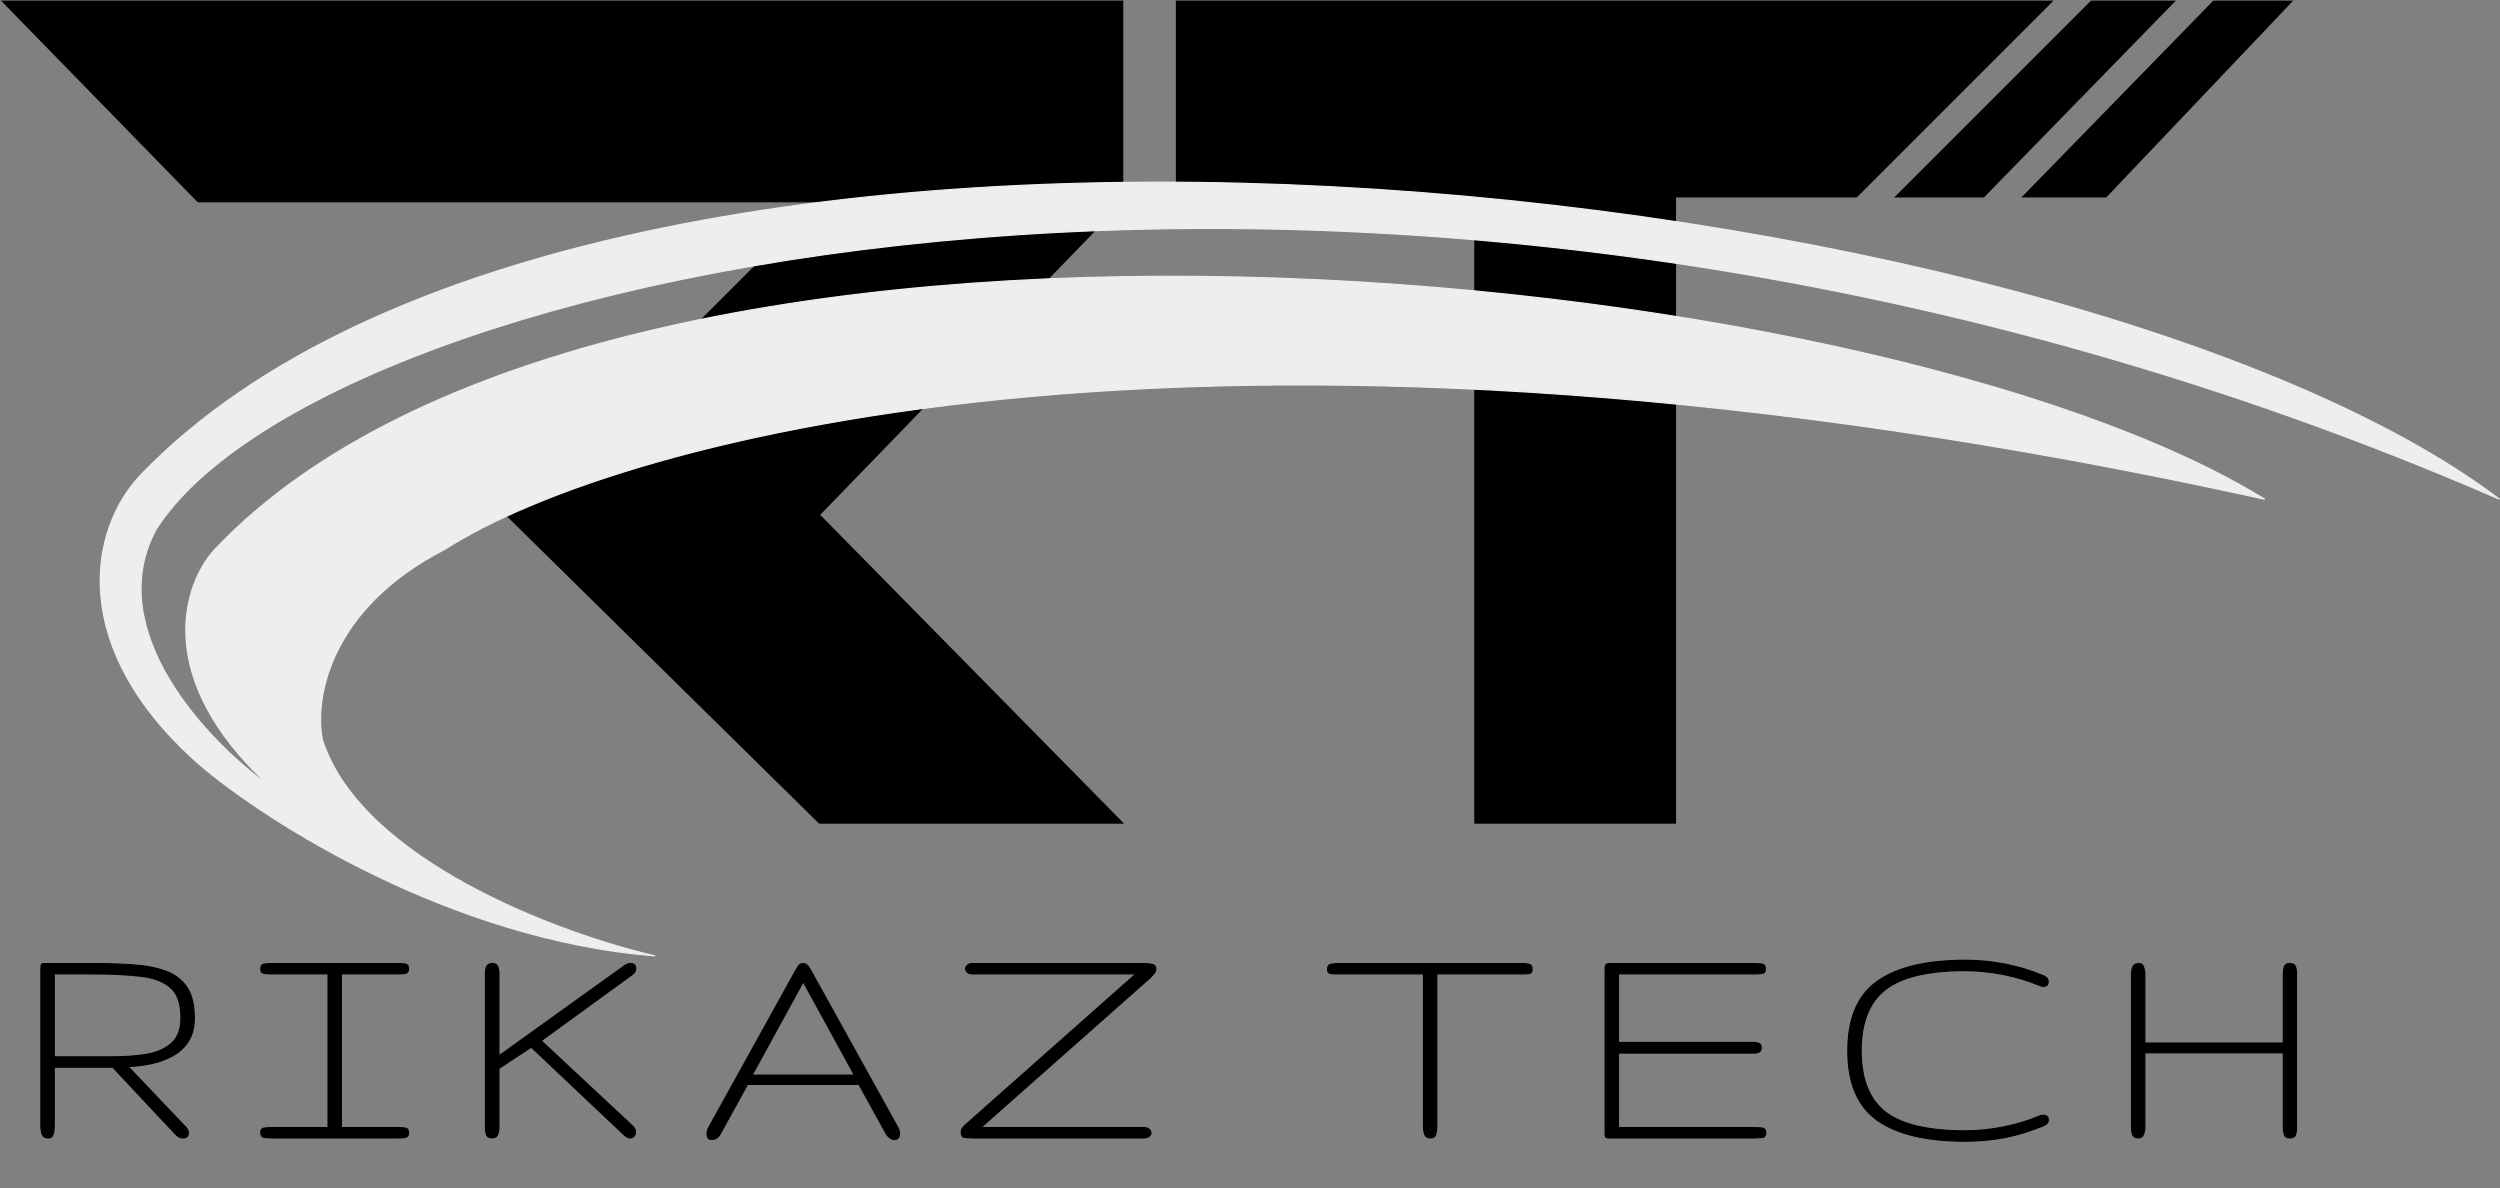
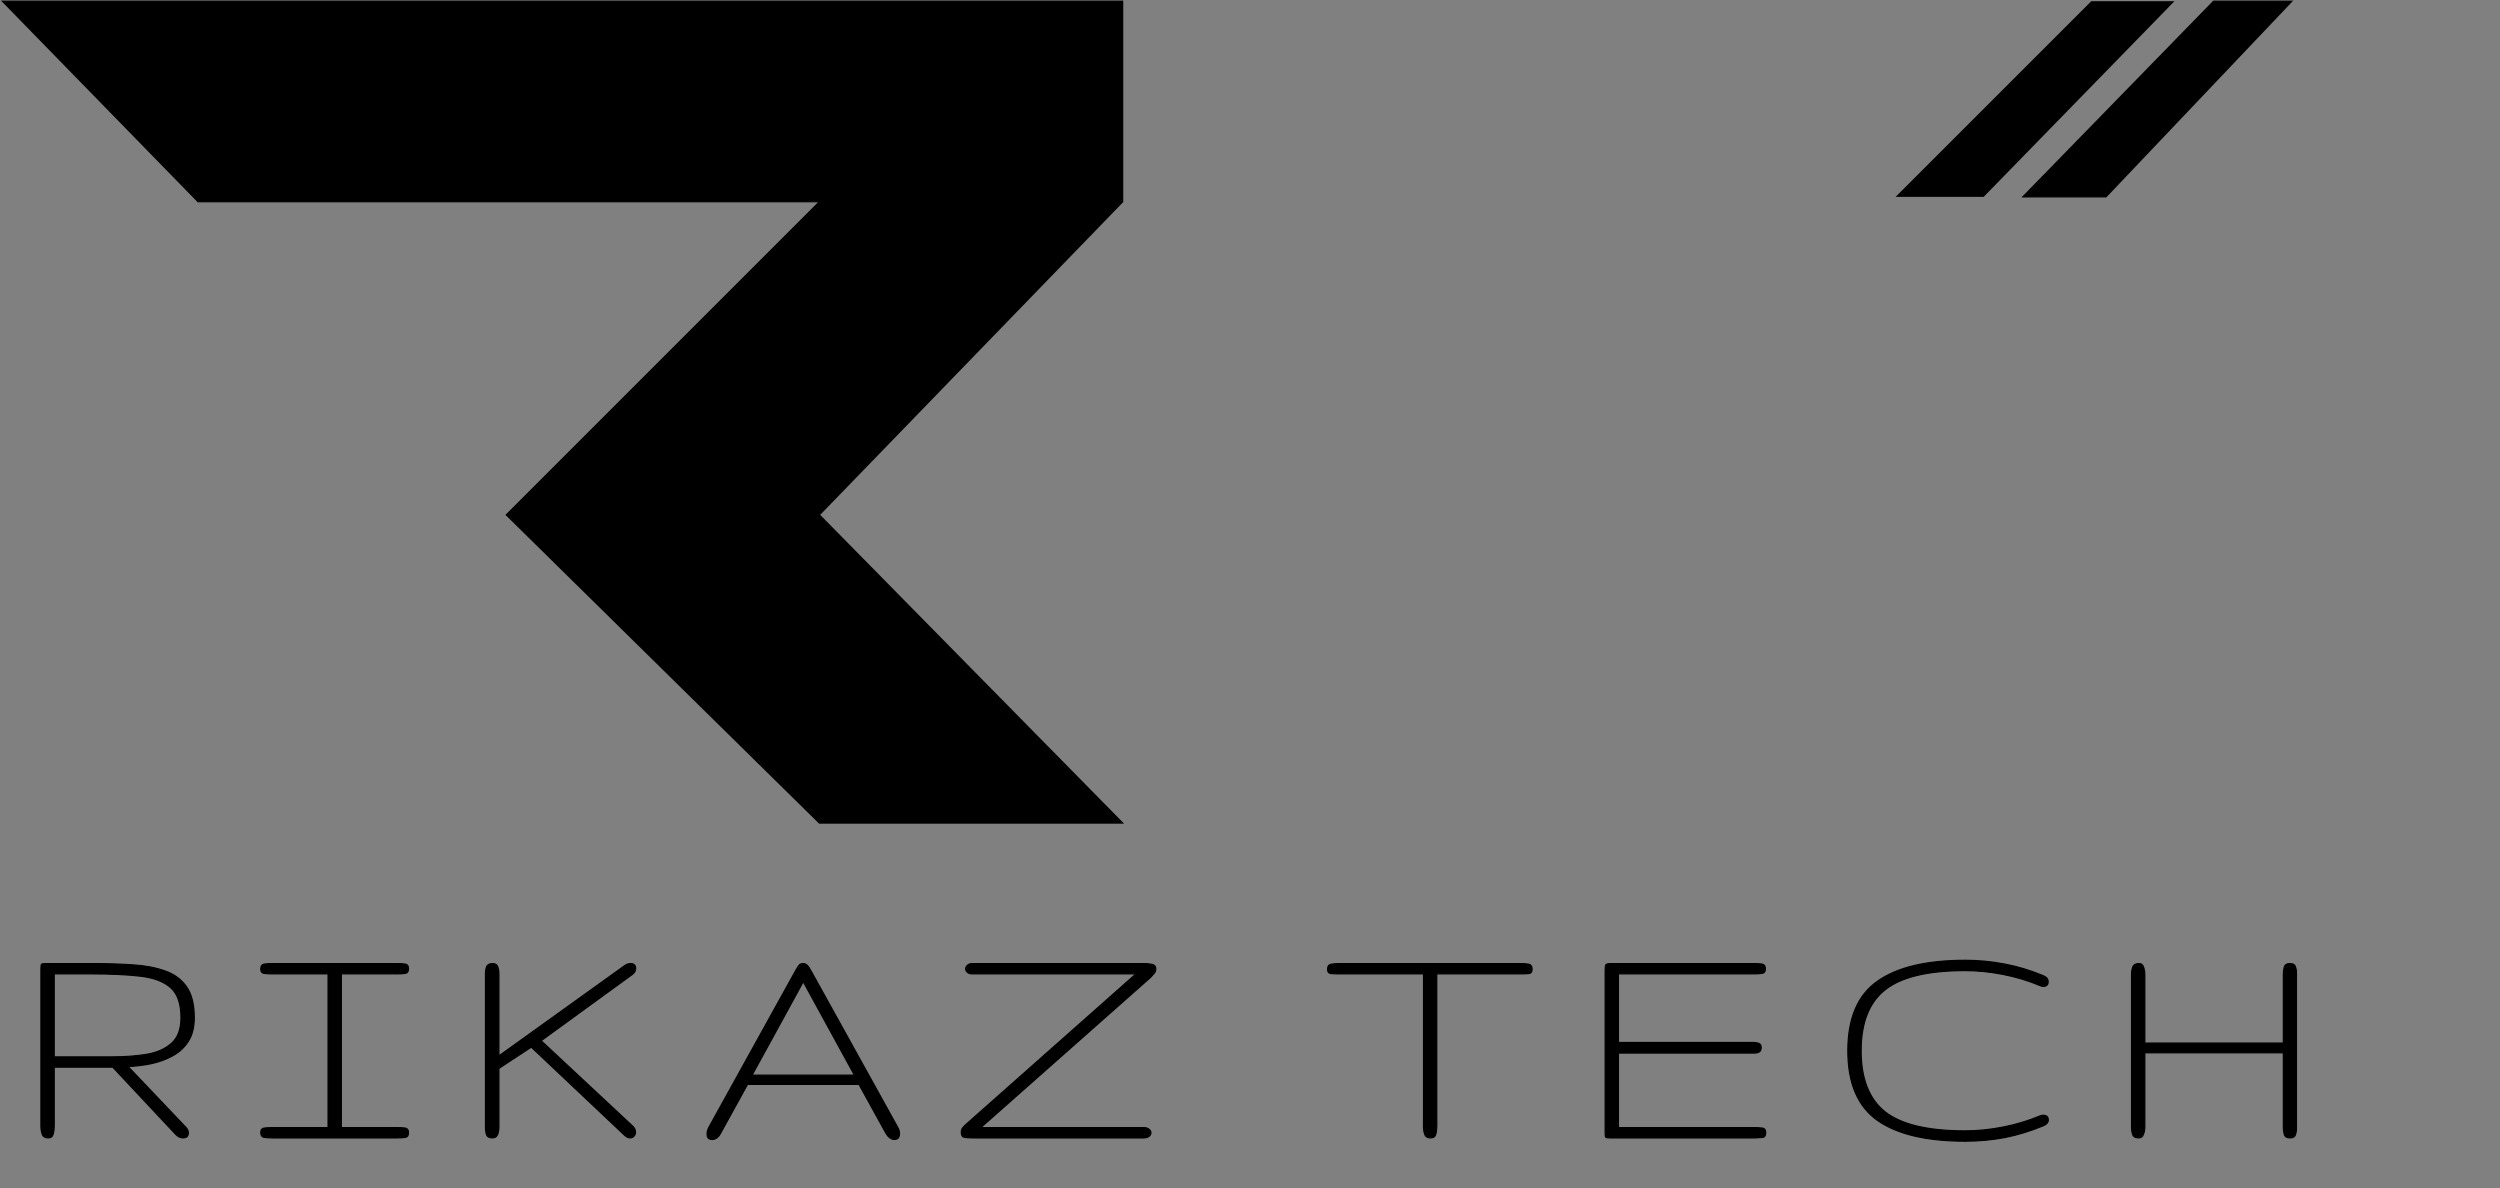
<svg xmlns="http://www.w3.org/2000/svg" width="2106" height="1001" viewBox="0 0 2106 1001" fill="none">
  <rect x="0" y="0" width="2106" height="1001" fill="#808080" stroke="none" />
  <path d="M166.844 169.963L2 1H945.734V169.963L690.225 433.711L945.734 693.337H690.225L426.474 433.711L690.225 169.963H166.844Z" fill="black" stroke="black" />
-   <path d="M991.062 1H1728.74L1563.9 165.842H1411.41V693.337H1242.45V165.842H991.062V1Z" fill="black" />
  <path d="M1761.71 1H1831.77L1671.04 165.842H1596.86L1761.71 1Z" fill="black" />
  <path d="M1864.74 1H1930.67L1774.07 165.842H1704.01L1864.74 1Z" fill="black" />
-   <path d="M991.062 1H1728.74L1563.9 165.842H1411.41V693.337H1242.45V165.842H991.062V1Z" stroke="black" />
-   <path d="M1761.71 1H1831.77L1671.04 165.842H1596.86L1761.71 1Z" stroke="black" />
  <path d="M1864.74 1H1930.67L1774.07 165.842H1704.01L1864.74 1Z" stroke="black" />
-   <path d="M119.184 399.4C504.919 0.293 1742.9 145.73 2105.56 420.539C1182.43 18.895 271.665 226.059 131.548 445.905C85.391 531.299 175.506 625.232 226.333 661.524C127.427 570.203 154.901 491.002 181.001 462.817C513.987 111.062 1578.06 216.886 1907.75 420.539C1034.07 227.75 521.679 368.395 374.693 462.817C275.787 513.55 264.797 591.061 271.665 623.474C304.634 724.942 472.226 786.95 551.901 805.27C380.463 791.741 224.959 692.528 168.637 644.613C56.543 546.528 74.237 445.905 119.184 399.4Z" fill="#EEEEEE" stroke="#EEEEEE" />
  <mask id="path-4-outside-1_37_2" maskUnits="userSpaceOnUse" x="33.241" y="807.573" width="1902" height="155" fill="black">
    <rect fill="white" x="33.241" y="807.573" width="1902" height="155" />
-     <path d="M40.663 958.573C38.114 958.573 36.444 957.607 35.653 955.673C34.862 953.651 34.467 951.278 34.467 948.554V816.586C34.467 814.037 34.643 812.587 34.994 812.235C35.346 811.884 36.796 811.708 39.345 811.708H77.577C89.882 811.708 101.22 812.06 111.591 812.763C122.05 813.378 131.19 815.092 139.013 817.904C146.835 820.629 152.899 825.111 157.206 831.352C161.513 837.504 163.666 846.161 163.666 857.323C163.666 865.321 161.996 871.957 158.656 877.231C155.316 882.416 150.878 886.503 145.341 889.491C139.892 892.48 133.871 894.677 127.279 896.083C120.775 897.401 114.315 898.192 107.899 898.456L156.415 949.477C157.909 950.971 158.656 952.553 158.656 954.223C158.656 957.123 157.162 958.573 154.174 958.573C153.295 958.573 152.284 958.354 151.142 957.914C149.999 957.387 148.9 956.552 147.846 955.409L94.98 898.983H45.673V948.554C45.673 951.103 45.365 953.432 44.75 955.541C44.135 957.563 42.773 958.573 40.663 958.573ZM45.673 890.282H95.111C105.307 890.282 114.755 889.579 123.456 888.173C132.157 886.679 139.145 883.603 144.418 878.944C149.779 874.198 152.46 866.991 152.46 857.323C152.46 845.634 149.604 837.24 143.891 832.143C138.178 826.957 129.74 823.705 118.578 822.387C107.504 821.068 93.837 820.409 77.577 820.409H45.673V890.282ZM229.283 958.573C227.174 958.573 225.021 958.441 222.823 958.178C220.714 957.914 219.659 956.508 219.659 953.959C219.659 951.762 220.67 950.531 222.692 950.268C224.801 950.004 226.998 949.872 229.283 949.872H276.349V820.409H229.283C226.998 820.409 224.801 820.277 222.692 820.014C220.67 819.75 219.659 818.52 219.659 816.322C219.659 813.773 220.714 812.367 222.823 812.104C225.021 811.84 227.174 811.708 229.283 811.708H334.62C337.169 811.708 339.366 811.84 341.212 812.104C343.146 812.367 344.113 813.686 344.113 816.059C344.113 818.432 343.146 819.75 341.212 820.014C339.366 820.277 337.169 820.409 334.62 820.409H287.555V949.872H334.62C337.169 949.872 339.366 950.004 341.212 950.268C343.146 950.531 344.113 951.85 344.113 954.223C344.113 956.596 343.146 957.914 341.212 958.178C339.366 958.441 337.169 958.573 334.62 958.573H229.283ZM414.74 958.573C412.191 958.573 410.565 957.694 409.862 955.937C409.246 954.091 408.939 951.982 408.939 949.608V820.409C408.939 817.86 409.29 815.795 409.994 814.213C410.785 812.543 412.454 811.708 415.003 811.708C417.113 811.708 418.519 812.543 419.222 814.213C419.925 815.883 420.277 817.86 420.277 820.146V889.491L525.877 813.686C527.635 812.367 529.393 811.708 531.151 811.708C534.051 811.708 535.501 813.114 535.501 815.927C535.501 817.86 534.535 819.53 532.601 820.937L455.872 876.703L532.733 948.422C534.491 950.004 535.37 951.762 535.37 953.695C535.37 955.014 534.93 956.156 534.051 957.123C533.172 958.09 532.074 958.573 530.755 958.573C529.349 958.573 527.899 957.914 526.405 956.596L447.567 882.108L420.277 900.038V949.345C420.277 951.894 419.881 954.091 419.09 955.937C418.299 957.694 416.849 958.573 414.74 958.573ZM599.932 959.892C597.383 959.892 595.977 958.749 595.714 956.464C595.45 954.091 595.933 951.806 597.164 949.608L669.805 818.432C671.212 815.883 672.31 814.125 673.101 813.158C673.892 812.191 675.079 811.708 676.661 811.708C677.891 811.708 678.99 812.191 679.957 813.158C680.923 814.037 682.11 815.795 683.516 818.432L756.29 949.74C757.256 951.41 757.74 953.124 757.74 954.882C757.74 958.222 756.246 959.892 753.257 959.892C752.115 959.892 750.928 959.452 749.698 958.573C748.467 957.782 747.237 956.288 746.006 954.091L723.594 913.485H629.727L607.051 954.618C605.206 958.134 602.833 959.892 599.932 959.892ZM633.55 905.707H719.771L676.661 827.001L633.55 905.707ZM819.402 958.573C816.15 958.573 813.733 958.398 812.151 958.046C810.569 957.607 809.778 956.2 809.778 953.827C809.778 952.421 810.13 951.234 810.833 950.268C811.536 949.301 812.591 948.202 813.997 946.972L956.907 820.409H819.402C817.381 820.409 815.887 819.97 814.92 819.091C813.953 818.212 813.47 817.201 813.47 816.059C813.47 815.004 813.953 814.037 814.92 813.158C815.887 812.191 817.381 811.708 819.402 811.708H962.84C965.916 811.708 968.465 811.928 970.486 812.367C972.596 812.807 973.65 814.125 973.65 816.322C973.65 817.553 973.167 818.783 972.2 820.014C971.233 821.156 970.266 822.255 969.3 823.31L826.258 949.872H963.367C965.388 949.872 966.927 950.356 967.981 951.322C969.036 952.201 969.563 953.168 969.563 954.223C969.563 955.365 969.036 956.376 967.981 957.255C966.927 958.134 965.388 958.573 963.367 958.573H819.402ZM1204.82 958.573C1202.53 958.573 1200.99 957.607 1200.2 955.673C1199.5 953.651 1199.15 951.366 1199.15 948.817V820.409H1128.09C1125.63 820.409 1123.39 820.321 1121.36 820.146C1119.34 819.97 1118.33 818.783 1118.33 816.586C1118.33 814.037 1119.39 812.587 1121.5 812.235C1123.69 811.884 1125.89 811.708 1128.09 811.708H1281.15C1283.7 811.708 1285.9 811.884 1287.74 812.235C1289.68 812.587 1290.64 814.037 1290.64 816.586C1290.64 818.783 1289.68 819.97 1287.74 820.146C1285.9 820.321 1283.7 820.409 1281.15 820.409H1210.35V948.817C1210.35 951.366 1210.05 953.651 1209.43 955.673C1208.9 957.607 1207.37 958.573 1204.82 958.573ZM1355.6 958.573C1353.93 958.573 1352.92 958.31 1352.57 957.782C1352.3 957.255 1352.17 955.981 1352.17 953.959V817.904C1352.17 815.356 1352.35 813.686 1352.7 812.895C1353.05 812.104 1354.5 811.708 1357.05 811.708H1477.42C1479.97 811.708 1482.21 811.84 1484.14 812.104C1486.16 812.367 1487.17 813.773 1487.17 816.322C1487.17 818.52 1486.16 819.75 1484.14 820.014C1482.21 820.277 1479.97 820.409 1477.42 820.409H1363.38V878.153H1476.76C1478.69 878.153 1480.32 878.417 1481.64 878.944C1482.95 879.472 1483.61 880.614 1483.61 882.372C1483.61 884.306 1483.04 885.58 1481.9 886.195C1480.84 886.811 1479.44 887.118 1477.68 887.118H1363.38V949.872H1477.68C1480.23 949.872 1482.47 950.004 1484.4 950.268C1486.43 950.531 1487.44 951.762 1487.44 953.959C1487.44 956.508 1486.6 957.914 1484.93 958.178C1483.35 958.354 1481.28 958.485 1478.73 958.573H1355.6ZM1655.49 961.342C1622.79 961.342 1598.14 955.497 1581.53 943.808C1564.92 932.03 1556.61 912.475 1556.61 885.141C1556.61 857.807 1564.92 838.295 1581.53 826.606C1598.14 814.828 1622.79 808.94 1655.49 808.94C1666.83 808.94 1677.9 809.994 1688.71 812.104C1699.52 814.125 1710.42 817.421 1721.41 821.991C1724.04 823.134 1725.36 824.804 1725.36 827.001C1725.36 829.638 1723.96 830.956 1721.14 830.956C1720.53 830.956 1719.69 830.736 1718.64 830.297C1708.53 826.078 1698.03 822.914 1687.13 820.805C1676.23 818.695 1665.69 817.641 1655.49 817.641C1624.2 817.641 1601.74 823.002 1588.12 833.725C1574.59 844.359 1567.82 861.498 1567.82 885.141C1567.82 908.783 1574.59 925.966 1588.12 936.689C1601.74 947.323 1624.2 952.641 1655.49 952.641C1665.69 952.641 1676.23 951.586 1687.13 949.477C1698.03 947.367 1708.53 944.203 1718.64 939.984C1719.69 939.633 1720.48 939.457 1721.01 939.457C1724 939.457 1725.49 940.775 1725.49 943.412C1725.49 945.522 1724.13 947.148 1721.41 948.29C1710.42 952.86 1699.52 956.2 1688.71 958.31C1677.9 960.331 1666.83 961.342 1655.49 961.342ZM1801.66 958.573C1798.93 958.573 1797.22 957.607 1796.52 955.673C1795.9 953.739 1795.59 951.63 1795.59 949.345V820.937C1795.59 818.651 1795.95 816.542 1796.65 814.608C1797.44 812.675 1799.2 811.708 1801.92 811.708C1803.86 811.708 1805.13 812.719 1805.75 814.74C1806.45 816.674 1806.8 818.739 1806.8 820.937V878.681H1923.48V820.937C1923.48 818.651 1923.74 816.542 1924.27 814.608C1924.88 812.675 1926.46 811.708 1929.01 811.708C1931.65 811.708 1933.23 812.675 1933.76 814.608C1934.37 816.542 1934.68 818.651 1934.68 820.937V949.345C1934.68 951.63 1934.37 953.739 1933.76 955.673C1933.23 957.607 1931.69 958.573 1929.14 958.573C1926.51 958.573 1924.88 957.607 1924.27 955.673C1923.74 953.739 1923.48 951.63 1923.48 949.345V886.855H1806.8V949.345C1806.8 951.542 1806.41 953.651 1805.61 955.673C1804.91 957.607 1803.59 958.573 1801.66 958.573Z" />
  </mask>
  <path d="M40.663 958.573C38.114 958.573 36.444 957.607 35.653 955.673C34.862 953.651 34.467 951.278 34.467 948.554V816.586C34.467 814.037 34.643 812.587 34.994 812.235C35.346 811.884 36.796 811.708 39.345 811.708H77.577C89.882 811.708 101.22 812.06 111.591 812.763C122.05 813.378 131.19 815.092 139.013 817.904C146.835 820.629 152.899 825.111 157.206 831.352C161.513 837.504 163.666 846.161 163.666 857.323C163.666 865.321 161.996 871.957 158.656 877.231C155.316 882.416 150.878 886.503 145.341 889.491C139.892 892.48 133.871 894.677 127.279 896.083C120.775 897.401 114.315 898.192 107.899 898.456L156.415 949.477C157.909 950.971 158.656 952.553 158.656 954.223C158.656 957.123 157.162 958.573 154.174 958.573C153.295 958.573 152.284 958.354 151.142 957.914C149.999 957.387 148.9 956.552 147.846 955.409L94.98 898.983H45.673V948.554C45.673 951.103 45.365 953.432 44.75 955.541C44.135 957.563 42.773 958.573 40.663 958.573ZM45.673 890.282H95.111C105.307 890.282 114.755 889.579 123.456 888.173C132.157 886.679 139.145 883.603 144.418 878.944C149.779 874.198 152.46 866.991 152.46 857.323C152.46 845.634 149.604 837.24 143.891 832.143C138.178 826.957 129.74 823.705 118.578 822.387C107.504 821.068 93.837 820.409 77.577 820.409H45.673V890.282ZM229.283 958.573C227.174 958.573 225.021 958.441 222.823 958.178C220.714 957.914 219.659 956.508 219.659 953.959C219.659 951.762 220.67 950.531 222.692 950.268C224.801 950.004 226.998 949.872 229.283 949.872H276.349V820.409H229.283C226.998 820.409 224.801 820.277 222.692 820.014C220.67 819.75 219.659 818.52 219.659 816.322C219.659 813.773 220.714 812.367 222.823 812.104C225.021 811.84 227.174 811.708 229.283 811.708H334.62C337.169 811.708 339.366 811.84 341.212 812.104C343.146 812.367 344.113 813.686 344.113 816.059C344.113 818.432 343.146 819.75 341.212 820.014C339.366 820.277 337.169 820.409 334.62 820.409H287.555V949.872H334.62C337.169 949.872 339.366 950.004 341.212 950.268C343.146 950.531 344.113 951.85 344.113 954.223C344.113 956.596 343.146 957.914 341.212 958.178C339.366 958.441 337.169 958.573 334.62 958.573H229.283ZM414.74 958.573C412.191 958.573 410.565 957.694 409.862 955.937C409.246 954.091 408.939 951.982 408.939 949.608V820.409C408.939 817.86 409.29 815.795 409.994 814.213C410.785 812.543 412.454 811.708 415.003 811.708C417.113 811.708 418.519 812.543 419.222 814.213C419.925 815.883 420.277 817.86 420.277 820.146V889.491L525.877 813.686C527.635 812.367 529.393 811.708 531.151 811.708C534.051 811.708 535.501 813.114 535.501 815.927C535.501 817.86 534.535 819.53 532.601 820.937L455.872 876.703L532.733 948.422C534.491 950.004 535.37 951.762 535.37 953.695C535.37 955.014 534.93 956.156 534.051 957.123C533.172 958.09 532.074 958.573 530.755 958.573C529.349 958.573 527.899 957.914 526.405 956.596L447.567 882.108L420.277 900.038V949.345C420.277 951.894 419.881 954.091 419.09 955.937C418.299 957.694 416.849 958.573 414.74 958.573ZM599.932 959.892C597.383 959.892 595.977 958.749 595.714 956.464C595.45 954.091 595.933 951.806 597.164 949.608L669.805 818.432C671.212 815.883 672.31 814.125 673.101 813.158C673.892 812.191 675.079 811.708 676.661 811.708C677.891 811.708 678.99 812.191 679.957 813.158C680.923 814.037 682.11 815.795 683.516 818.432L756.29 949.74C757.256 951.41 757.74 953.124 757.74 954.882C757.74 958.222 756.246 959.892 753.257 959.892C752.115 959.892 750.928 959.452 749.698 958.573C748.467 957.782 747.237 956.288 746.006 954.091L723.594 913.485H629.727L607.051 954.618C605.206 958.134 602.833 959.892 599.932 959.892ZM633.55 905.707H719.771L676.661 827.001L633.55 905.707ZM819.402 958.573C816.15 958.573 813.733 958.398 812.151 958.046C810.569 957.607 809.778 956.2 809.778 953.827C809.778 952.421 810.13 951.234 810.833 950.268C811.536 949.301 812.591 948.202 813.997 946.972L956.907 820.409H819.402C817.381 820.409 815.887 819.97 814.92 819.091C813.953 818.212 813.47 817.201 813.47 816.059C813.47 815.004 813.953 814.037 814.92 813.158C815.887 812.191 817.381 811.708 819.402 811.708H962.84C965.916 811.708 968.465 811.928 970.486 812.367C972.596 812.807 973.65 814.125 973.65 816.322C973.65 817.553 973.167 818.783 972.2 820.014C971.233 821.156 970.266 822.255 969.3 823.31L826.258 949.872H963.367C965.388 949.872 966.927 950.356 967.981 951.322C969.036 952.201 969.563 953.168 969.563 954.223C969.563 955.365 969.036 956.376 967.981 957.255C966.927 958.134 965.388 958.573 963.367 958.573H819.402ZM1204.82 958.573C1202.53 958.573 1200.99 957.607 1200.2 955.673C1199.5 953.651 1199.15 951.366 1199.15 948.817V820.409H1128.09C1125.63 820.409 1123.39 820.321 1121.36 820.146C1119.34 819.97 1118.33 818.783 1118.33 816.586C1118.33 814.037 1119.39 812.587 1121.5 812.235C1123.69 811.884 1125.89 811.708 1128.09 811.708H1281.15C1283.7 811.708 1285.9 811.884 1287.74 812.235C1289.68 812.587 1290.64 814.037 1290.64 816.586C1290.64 818.783 1289.68 819.97 1287.74 820.146C1285.9 820.321 1283.7 820.409 1281.15 820.409H1210.35V948.817C1210.35 951.366 1210.05 953.651 1209.43 955.673C1208.9 957.607 1207.37 958.573 1204.82 958.573ZM1355.6 958.573C1353.93 958.573 1352.92 958.31 1352.57 957.782C1352.3 957.255 1352.17 955.981 1352.17 953.959V817.904C1352.17 815.356 1352.35 813.686 1352.7 812.895C1353.05 812.104 1354.5 811.708 1357.05 811.708H1477.42C1479.97 811.708 1482.21 811.84 1484.14 812.104C1486.16 812.367 1487.17 813.773 1487.17 816.322C1487.17 818.52 1486.16 819.75 1484.14 820.014C1482.21 820.277 1479.97 820.409 1477.42 820.409H1363.38V878.153H1476.76C1478.69 878.153 1480.32 878.417 1481.64 878.944C1482.95 879.472 1483.61 880.614 1483.61 882.372C1483.61 884.306 1483.04 885.58 1481.9 886.195C1480.84 886.811 1479.44 887.118 1477.68 887.118H1363.38V949.872H1477.68C1480.23 949.872 1482.47 950.004 1484.4 950.268C1486.43 950.531 1487.44 951.762 1487.44 953.959C1487.44 956.508 1486.6 957.914 1484.93 958.178C1483.35 958.354 1481.28 958.485 1478.73 958.573H1355.6ZM1655.49 961.342C1622.79 961.342 1598.14 955.497 1581.53 943.808C1564.92 932.03 1556.61 912.475 1556.61 885.141C1556.61 857.807 1564.92 838.295 1581.53 826.606C1598.14 814.828 1622.79 808.94 1655.49 808.94C1666.83 808.94 1677.9 809.994 1688.71 812.104C1699.52 814.125 1710.42 817.421 1721.41 821.991C1724.04 823.134 1725.36 824.804 1725.36 827.001C1725.36 829.638 1723.96 830.956 1721.14 830.956C1720.53 830.956 1719.69 830.736 1718.64 830.297C1708.53 826.078 1698.03 822.914 1687.13 820.805C1676.23 818.695 1665.69 817.641 1655.49 817.641C1624.2 817.641 1601.74 823.002 1588.12 833.725C1574.59 844.359 1567.82 861.498 1567.82 885.141C1567.82 908.783 1574.59 925.966 1588.12 936.689C1601.74 947.323 1624.2 952.641 1655.49 952.641C1665.69 952.641 1676.23 951.586 1687.13 949.477C1698.03 947.367 1708.53 944.203 1718.64 939.984C1719.69 939.633 1720.48 939.457 1721.01 939.457C1724 939.457 1725.49 940.775 1725.49 943.412C1725.49 945.522 1724.13 947.148 1721.41 948.29C1710.42 952.86 1699.52 956.2 1688.71 958.31C1677.9 960.331 1666.83 961.342 1655.49 961.342ZM1801.66 958.573C1798.93 958.573 1797.22 957.607 1796.52 955.673C1795.9 953.739 1795.59 951.63 1795.59 949.345V820.937C1795.59 818.651 1795.95 816.542 1796.65 814.608C1797.44 812.675 1799.2 811.708 1801.92 811.708C1803.86 811.708 1805.13 812.719 1805.75 814.74C1806.45 816.674 1806.8 818.739 1806.8 820.937V878.681H1923.48V820.937C1923.48 818.651 1923.74 816.542 1924.27 814.608C1924.88 812.675 1926.46 811.708 1929.01 811.708C1931.65 811.708 1933.23 812.675 1933.76 814.608C1934.37 816.542 1934.68 818.651 1934.68 820.937V949.345C1934.68 951.63 1934.37 953.739 1933.76 955.673C1933.23 957.607 1931.69 958.573 1929.14 958.573C1926.51 958.573 1924.88 957.607 1924.27 955.673C1923.74 953.739 1923.48 951.63 1923.48 949.345V886.855H1806.8V949.345C1806.8 951.542 1806.41 953.651 1805.61 955.673C1804.91 957.607 1803.59 958.573 1801.66 958.573Z" fill="black" />
-   <path d="M35.653 955.673L35.188 955.855L35.191 955.862L35.653 955.673ZM111.591 812.763L111.557 813.262L111.561 813.262L111.591 812.763ZM139.013 817.904L138.844 818.375L138.848 818.377L139.013 817.904ZM157.206 831.352L156.795 831.636L156.796 831.638L157.206 831.352ZM158.656 877.231L159.077 877.501L159.079 877.498L158.656 877.231ZM145.341 889.491L145.103 889.051L145.1 889.053L145.341 889.491ZM127.279 896.083L127.379 896.573L127.384 896.572L127.279 896.083ZM107.899 898.456L107.879 897.957L106.777 898.002L107.537 898.801L107.899 898.456ZM156.415 949.477L156.053 949.821L156.061 949.83L156.415 949.477ZM151.142 957.914L150.932 958.368L150.947 958.375L150.962 958.381L151.142 957.914ZM147.846 955.409L148.213 955.07L148.211 955.067L147.846 955.409ZM94.98 898.983L95.344 898.642L95.196 898.483H94.98V898.983ZM45.673 898.983V898.483H45.173V898.983H45.673ZM44.75 955.541L45.228 955.687L45.23 955.681L44.75 955.541ZM45.673 890.282H45.173V890.782H45.673V890.282ZM123.456 888.173L123.536 888.667L123.541 888.666L123.456 888.173ZM144.418 878.944L144.749 879.319L144.749 879.319L144.418 878.944ZM143.891 832.143L143.555 832.513L143.558 832.516L143.891 832.143ZM118.578 822.387L118.519 822.883L118.519 822.883L118.578 822.387ZM45.673 820.409V819.909H45.173V820.409H45.673ZM40.663 958.073C39.449 958.073 38.488 957.843 37.749 957.415C37.018 956.992 36.473 956.357 36.116 955.484L35.191 955.862C35.624 956.922 36.31 957.737 37.248 958.281C38.18 958.82 39.328 959.073 40.663 959.073V958.073ZM36.119 955.491C35.356 953.54 34.967 951.231 34.967 948.554H33.967C33.967 951.325 34.369 953.763 35.188 955.855L36.119 955.491ZM34.967 948.554V816.586H33.967V948.554H34.967ZM34.967 816.586C34.967 815.319 35.011 814.343 35.095 813.647C35.137 813.298 35.188 813.034 35.243 812.846C35.303 812.641 35.351 812.585 35.348 812.589L34.641 811.882C34.461 812.061 34.356 812.319 34.284 812.565C34.207 812.826 34.148 813.15 34.102 813.527C34.011 814.281 33.967 815.304 33.967 816.586H34.967ZM35.348 812.589C35.344 812.593 35.4 812.544 35.604 812.485C35.793 812.429 36.057 812.379 36.406 812.336C37.101 812.252 38.078 812.208 39.345 812.208V811.208C38.063 811.208 37.04 811.252 36.285 811.344C35.909 811.389 35.585 811.448 35.323 811.525C35.077 811.597 34.82 811.702 34.641 811.882L35.348 812.589ZM39.345 812.208H77.577V811.208H39.345V812.208ZM77.577 812.208C89.873 812.208 101.199 812.559 111.557 813.262L111.625 812.264C101.24 811.56 89.891 811.208 77.577 811.208V812.208ZM111.561 813.262C121.985 813.875 131.076 815.582 138.844 818.375L139.182 817.434C131.305 814.602 122.115 812.881 111.62 812.264L111.561 813.262ZM138.848 818.377C146.58 821.07 152.554 825.491 156.795 831.636L157.618 831.068C153.245 824.732 147.09 820.188 139.177 817.432L138.848 818.377ZM156.796 831.638C161.022 837.675 163.166 846.217 163.166 857.323H164.166C164.166 846.106 162.003 837.333 157.616 831.065L156.796 831.638ZM163.166 857.323C163.166 865.253 161.511 871.789 158.234 876.963L159.079 877.498C162.482 872.125 164.166 865.39 164.166 857.323H163.166ZM158.236 876.96C154.943 882.073 150.568 886.102 145.103 889.051L145.578 889.931C151.188 886.904 155.69 882.759 159.077 877.501L158.236 876.96ZM145.1 889.053C139.697 892.016 133.723 894.197 127.175 895.594L127.384 896.572C134.019 895.157 140.086 892.943 145.581 889.93L145.1 889.053ZM127.18 895.593C120.701 896.906 114.268 897.694 107.879 897.957L107.92 898.956C114.363 898.691 120.85 897.897 127.379 896.573L127.18 895.593ZM107.537 898.801L156.053 949.821L156.777 949.132L108.262 898.112L107.537 898.801ZM156.061 949.83C157.488 951.257 158.156 952.718 158.156 954.223H159.156C159.156 952.387 158.33 950.685 156.769 949.123L156.061 949.83ZM158.156 954.223C158.156 955.592 157.804 956.528 157.187 957.127C156.568 957.728 155.595 958.073 154.174 958.073V959.073C155.741 959.073 157.01 958.693 157.884 957.844C158.761 956.993 159.156 955.754 159.156 954.223H158.156ZM154.174 958.073C153.375 958.073 152.427 957.873 151.321 957.447L150.962 958.381C152.141 958.834 153.215 959.073 154.174 959.073V958.073ZM151.351 957.46C150.28 956.966 149.233 956.175 148.213 955.07L147.478 955.748C148.567 956.928 149.718 957.808 150.932 958.368L151.351 957.46ZM148.211 955.067L95.344 898.642L94.615 899.325L147.481 955.751L148.211 955.067ZM94.98 898.483H45.673V899.483H94.98V898.483ZM45.173 898.983V948.554H46.173V898.983H45.173ZM45.173 948.554C45.173 951.063 44.87 953.344 44.27 955.401L45.23 955.681C45.86 953.52 46.173 951.143 46.173 948.554H45.173ZM44.272 955.395C43.987 956.329 43.545 956.986 42.969 957.414C42.393 957.841 41.637 958.073 40.663 958.073V959.073C41.798 959.073 42.778 958.8 43.565 958.217C44.351 957.633 44.897 956.774 45.228 955.687L44.272 955.395ZM45.673 890.782H95.111V889.782H45.673V890.782ZM95.111 890.782C105.329 890.782 114.805 890.078 123.536 888.667L123.376 887.679C114.705 889.081 105.284 889.782 95.111 889.782V890.782ZM123.541 888.666C132.31 887.16 139.39 884.053 144.749 879.319L144.087 878.57C138.899 883.153 132.004 886.198 123.371 887.68L123.541 888.666ZM144.749 879.319C150.252 874.448 152.96 867.082 152.96 857.323H151.96C151.96 866.901 149.307 873.949 144.087 878.57L144.749 879.319ZM152.96 857.323C152.96 845.566 150.088 837.003 144.224 831.77L143.558 832.516C149.119 837.478 151.96 845.701 151.96 857.323H152.96ZM144.227 831.772C138.409 826.492 129.857 823.215 118.637 821.89L118.519 822.883C129.623 824.195 137.947 827.423 143.555 832.513L144.227 831.772ZM118.637 821.89C107.537 820.569 93.849 819.909 77.577 819.909V820.909C93.825 820.909 107.471 821.568 118.519 822.883L118.637 821.89ZM77.577 819.909H45.673V820.909H77.577V819.909ZM45.173 820.409V890.282H46.173V820.409H45.173ZM222.823 958.178L222.761 958.674L222.764 958.674L222.823 958.178ZM222.692 950.268L222.63 949.771L222.627 949.772L222.692 950.268ZM276.349 949.872V950.372H276.849V949.872H276.349ZM276.349 820.409H276.849V819.909H276.349V820.409ZM222.692 820.014L222.627 820.51L222.63 820.51L222.692 820.014ZM222.823 812.104L222.764 811.607L222.761 811.607L222.823 812.104ZM341.212 812.104L341.141 812.599L341.145 812.599L341.212 812.104ZM341.212 820.014L341.145 819.518L341.141 819.519L341.212 820.014ZM287.555 820.409V819.909H287.055V820.409H287.555ZM287.555 949.872H287.055V950.372H287.555V949.872ZM341.212 950.268L341.141 950.763L341.145 950.763L341.212 950.268ZM341.212 958.178L341.145 957.682L341.141 957.683L341.212 958.178ZM229.283 958.073C227.195 958.073 225.061 957.943 222.883 957.681L222.764 958.674C224.98 958.94 227.153 959.073 229.283 959.073V958.073ZM222.885 957.682C221.935 957.563 221.28 957.198 220.85 956.625C220.411 956.04 220.159 955.172 220.159 953.959H219.159C219.159 955.295 219.435 956.404 220.05 957.225C220.676 958.059 221.602 958.529 222.761 958.674L222.885 957.682ZM220.159 953.959C220.159 952.933 220.396 952.203 220.804 951.706C221.208 951.214 221.835 950.884 222.756 950.763L222.627 949.772C221.527 949.915 220.638 950.332 220.031 951.071C219.429 951.804 219.159 952.788 219.159 953.959H220.159ZM222.754 950.764C224.841 950.503 227.017 950.372 229.283 950.372V949.372C226.979 949.372 224.761 949.505 222.63 949.772L222.754 950.764ZM229.283 950.372H276.349V949.372H229.283V950.372ZM276.849 949.872V820.409H275.849V949.872H276.849ZM276.349 819.909H229.283V820.909H276.349V819.909ZM229.283 819.909C227.017 819.909 224.841 819.779 222.754 819.518L222.63 820.51C224.761 820.776 226.979 820.909 229.283 820.909V819.909ZM222.756 819.518C221.835 819.398 221.208 819.068 220.804 818.576C220.396 818.079 220.159 817.349 220.159 816.322H219.159C219.159 817.493 219.429 818.477 220.031 819.21C220.638 819.949 221.527 820.366 222.627 820.51L222.756 819.518ZM220.159 816.322C220.159 815.109 220.411 814.241 220.85 813.656C221.28 813.084 221.935 812.719 222.885 812.6L222.761 811.607C221.602 811.752 220.676 812.222 220.05 813.056C219.435 813.877 219.159 814.987 219.159 816.322H220.159ZM222.883 812.6C225.061 812.339 227.195 812.208 229.283 812.208V811.208C227.153 811.208 224.98 811.341 222.764 811.607L222.883 812.6ZM229.283 812.208H334.62V811.208H229.283V812.208ZM334.62 812.208C337.153 812.208 339.326 812.339 341.141 812.599L341.283 811.609C339.407 811.341 337.185 811.208 334.62 811.208V812.208ZM341.145 812.599C342.005 812.716 342.596 813.057 342.984 813.586C343.382 814.128 343.613 814.932 343.613 816.059H344.613C344.613 814.812 344.36 813.77 343.791 812.994C343.212 812.205 342.353 811.754 341.28 811.608L341.145 812.599ZM343.613 816.059C343.613 817.185 343.382 817.989 342.984 818.532C342.596 819.06 342.005 819.401 341.145 819.518L341.28 820.509C342.353 820.363 343.212 819.912 343.791 819.123C344.36 818.347 344.613 817.305 344.613 816.059H343.613ZM341.141 819.519C339.326 819.778 337.153 819.909 334.62 819.909V820.909C337.185 820.909 339.407 820.777 341.283 820.509L341.141 819.519ZM334.62 819.909H287.555V820.909H334.62V819.909ZM287.055 820.409V949.872H288.055V820.409H287.055ZM287.555 950.372H334.62V949.372H287.555V950.372ZM334.62 950.372C337.153 950.372 339.326 950.503 341.141 950.763L341.283 949.773C339.407 949.505 337.185 949.372 334.62 949.372V950.372ZM341.145 950.763C342.005 950.88 342.596 951.221 342.984 951.75C343.382 952.292 343.613 953.096 343.613 954.223H344.613C344.613 952.976 344.36 951.934 343.791 951.158C343.212 950.369 342.353 949.919 341.28 949.772L341.145 950.763ZM343.613 954.223C343.613 955.349 343.382 956.153 342.984 956.696C342.596 957.225 342.005 957.565 341.145 957.682L341.28 958.673C342.353 958.527 343.212 958.076 343.791 957.287C344.36 956.511 344.613 955.469 344.613 954.223H343.613ZM341.141 957.683C339.326 957.942 337.153 958.073 334.62 958.073V959.073C337.185 959.073 339.407 958.941 341.283 958.673L341.141 957.683ZM334.62 958.073H229.283V959.073H334.62V958.073ZM409.862 955.937L409.387 956.095L409.392 956.109L409.397 956.122L409.862 955.937ZM409.994 814.213L409.542 813.999L409.537 814.01L409.994 814.213ZM420.277 889.491H419.777V890.466L420.568 889.897L420.277 889.491ZM525.877 813.686L526.169 814.092L526.177 814.086L525.877 813.686ZM532.601 820.937L532.895 821.341L532.895 821.341L532.601 820.937ZM455.872 876.703L455.579 876.299L455.088 876.655L455.531 877.069L455.872 876.703ZM532.733 948.422L532.392 948.788L532.398 948.794L532.733 948.422ZM526.405 956.596L526.061 956.959L526.067 956.965L526.074 956.971L526.405 956.596ZM447.567 882.108L447.91 881.745L447.623 881.473L447.292 881.691L447.567 882.108ZM420.277 900.038L420.002 899.62L419.777 899.768V900.038H420.277ZM419.09 955.937L419.546 956.142L419.55 956.134L419.09 955.937ZM414.74 958.073C413.518 958.073 412.564 957.862 411.846 957.474C411.139 957.092 410.635 956.524 410.326 955.751L409.397 956.122C409.791 957.107 410.452 957.857 411.371 958.354C412.279 958.845 413.412 959.073 414.74 959.073V958.073ZM410.336 955.778C409.741 953.994 409.439 951.939 409.439 949.608H408.439C408.439 952.024 408.752 954.188 409.387 956.095L410.336 955.778ZM409.439 949.608V820.409H408.439V949.608H409.439ZM409.439 820.409C409.439 817.9 409.786 815.911 410.45 814.416L409.537 814.01C408.795 815.679 408.439 817.821 408.439 820.409H409.439ZM410.445 814.427C411.123 812.998 412.562 812.208 415.003 812.208V811.208C412.347 811.208 410.447 812.088 409.542 813.999L410.445 814.427ZM415.003 812.208C415.994 812.208 416.778 812.404 417.385 812.764C417.986 813.121 418.447 813.659 418.761 814.407L419.683 814.019C419.295 813.097 418.7 812.382 417.895 811.904C417.096 811.43 416.122 811.208 415.003 811.208V812.208ZM418.761 814.407C419.433 816.002 419.777 817.91 419.777 820.146H420.777C420.777 817.811 420.418 815.764 419.683 814.019L418.761 814.407ZM419.777 820.146V889.491H420.777V820.146H419.777ZM420.568 889.897L526.169 814.092L525.586 813.279L419.985 889.085L420.568 889.897ZM526.177 814.086C527.871 812.816 529.526 812.208 531.151 812.208V811.208C529.26 811.208 527.4 811.919 525.577 813.286L526.177 814.086ZM531.151 812.208C532.528 812.208 533.468 812.542 534.066 813.122C534.661 813.699 535.001 814.602 535.001 815.927H536.001C536.001 814.44 535.617 813.233 534.762 812.404C533.909 811.577 532.674 811.208 531.151 811.208V812.208ZM535.001 815.927C535.001 817.662 534.145 819.195 532.307 820.532L532.895 821.341C534.924 819.866 536.001 818.058 536.001 815.927H535.001ZM532.307 820.532L455.579 876.299L456.166 877.108L532.895 821.341L532.307 820.532ZM455.531 877.069L532.392 948.788L533.074 948.056L456.214 876.338L455.531 877.069ZM532.398 948.794C534.076 950.304 534.87 951.934 534.87 953.695H535.87C535.87 951.589 534.905 949.704 533.067 948.05L532.398 948.794ZM534.87 953.695C534.87 954.891 534.476 955.913 533.681 956.787L534.421 957.459C535.385 956.4 535.87 955.137 535.87 953.695H534.87ZM533.681 956.787C532.898 957.648 531.934 958.073 530.755 958.073V959.073C532.213 959.073 533.447 958.532 534.421 957.459L533.681 956.787ZM530.755 958.073C529.513 958.073 528.176 957.492 526.736 956.221L526.074 956.971C527.622 958.336 529.185 959.073 530.755 959.073V958.073ZM526.748 956.232L447.91 881.745L447.223 882.472L526.061 956.959L526.748 956.232ZM447.292 881.691L420.002 899.62L420.551 900.456L447.841 882.526L447.292 881.691ZM419.777 900.038V949.345H420.777V900.038H419.777ZM419.777 949.345C419.777 951.843 419.389 953.97 418.631 955.74L419.55 956.134C420.374 954.211 420.777 951.944 420.777 949.345H419.777ZM418.634 955.731C418.274 956.531 417.777 957.107 417.15 957.487C416.52 957.868 415.725 958.073 414.74 958.073V959.073C415.864 959.073 416.848 958.839 417.668 958.342C418.492 957.843 419.115 957.1 419.546 956.142L418.634 955.731ZM595.714 956.464L595.217 956.519L595.217 956.521L595.714 956.464ZM597.164 949.608L597.6 949.853L597.601 949.851L597.164 949.608ZM669.805 818.432L670.243 818.674L670.243 818.673L669.805 818.432ZM679.957 813.158L679.603 813.512L679.612 813.52L679.62 813.528L679.957 813.158ZM683.516 818.432L683.075 818.667L683.079 818.674L683.516 818.432ZM756.29 949.74L755.852 949.983L755.857 949.991L756.29 949.74ZM749.698 958.573L749.988 958.166L749.979 958.159L749.968 958.153L749.698 958.573ZM746.006 954.091L745.569 954.332L745.57 954.335L746.006 954.091ZM723.594 913.485L724.032 913.244L723.889 912.985H723.594V913.485ZM629.727 913.485V912.985H629.432L629.289 913.244L629.727 913.485ZM607.051 954.618L606.613 954.377L606.609 954.386L607.051 954.618ZM633.55 905.707L633.112 905.467L632.706 906.207H633.55V905.707ZM719.771 905.707V906.207H720.615L720.21 905.467L719.771 905.707ZM676.661 827.001L677.099 826.761L676.661 825.96L676.222 826.761L676.661 827.001ZM599.932 959.392C598.727 959.392 597.865 959.121 597.281 958.647C596.705 958.178 596.331 957.456 596.21 956.407L595.217 956.521C595.359 957.757 595.821 958.749 596.651 959.423C597.473 960.091 598.589 960.392 599.932 960.392V959.392ZM596.21 956.409C595.959 954.145 596.418 951.964 597.6 949.853L596.727 949.364C595.449 951.647 594.941 954.037 595.217 956.519L596.21 956.409ZM597.601 949.851L670.243 818.674L669.368 818.189L596.726 949.366L597.601 949.851ZM670.243 818.673C671.649 816.125 672.729 814.403 673.488 813.475L672.714 812.842C671.892 813.847 670.774 815.64 669.368 818.19L670.243 818.673ZM673.488 813.475C674.16 812.654 675.185 812.208 676.661 812.208V811.208C674.972 811.208 673.625 811.729 672.714 812.842L673.488 813.475ZM676.661 812.208C677.743 812.208 678.719 812.627 679.603 813.512L680.31 812.805C679.261 811.756 678.039 811.208 676.661 811.208V812.208ZM679.62 813.528C680.517 814.344 681.67 816.033 683.075 818.667L683.957 818.196C682.55 815.557 681.329 813.731 680.293 812.788L679.62 813.528ZM683.079 818.674L755.852 949.983L756.727 949.498L683.954 818.189L683.079 818.674ZM755.857 949.991C756.784 951.592 757.24 953.22 757.24 954.882H758.24C758.24 953.028 757.729 951.228 756.722 949.49L755.857 949.991ZM757.24 954.882C757.24 956.488 756.879 957.599 756.247 958.306C755.623 959.003 754.659 959.392 753.257 959.392V960.392C754.844 960.392 756.121 959.946 756.992 958.973C757.853 958.01 758.24 956.616 758.24 954.882H757.24ZM753.257 959.392C752.248 959.392 751.161 959.004 749.988 958.166L749.407 958.98C750.695 959.9 751.982 960.392 753.257 960.392V959.392ZM749.968 958.153C748.84 957.427 747.658 956.017 746.443 953.847L745.57 954.335C746.816 956.559 748.095 958.137 749.427 958.994L749.968 958.153ZM746.444 953.849L724.032 913.244L723.157 913.727L745.569 954.332L746.444 953.849ZM723.594 912.985H629.727V913.985H723.594V912.985ZM629.289 913.244L606.614 954.377L607.489 954.86L630.165 913.727L629.289 913.244ZM606.609 954.386C604.813 957.807 602.579 959.392 599.932 959.392V960.392C603.086 960.392 605.599 958.461 607.494 954.851L606.609 954.386ZM633.55 906.207H719.771V905.207H633.55V906.207ZM720.21 905.467L677.099 826.761L676.222 827.241L719.333 905.947L720.21 905.467ZM676.222 826.761L633.112 905.467L633.989 905.947L677.099 827.241L676.222 826.761ZM812.151 958.046L812.017 958.528L812.03 958.531L812.043 958.534L812.151 958.046ZM813.997 946.972L814.326 947.348L814.328 947.346L813.997 946.972ZM956.907 820.409L957.239 820.784L958.226 819.909H956.907V820.409ZM814.92 813.158L815.256 813.528L815.265 813.52L815.273 813.512L814.92 813.158ZM970.486 812.367L970.38 812.856L970.384 812.857L970.486 812.367ZM972.2 820.014L972.582 820.337L972.588 820.33L972.593 820.323L972.2 820.014ZM969.3 823.31L969.631 823.684L969.651 823.667L969.668 823.647L969.3 823.31ZM826.258 949.872L825.926 949.498L824.938 950.372H826.258V949.872ZM967.981 951.322L967.643 951.691L967.652 951.699L967.661 951.706L967.981 951.322ZM819.402 958.073C816.158 958.073 813.786 957.897 812.26 957.558L812.043 958.534C813.68 958.898 816.142 959.073 819.402 959.073V958.073ZM812.285 957.564C811.62 957.379 811.136 957.002 810.807 956.417C810.469 955.815 810.278 954.965 810.278 953.827H809.278C809.278 955.062 809.483 956.102 809.936 956.907C810.398 957.728 811.101 958.273 812.017 958.528L812.285 957.564ZM810.278 953.827C810.278 952.507 810.607 951.429 811.237 950.562L810.428 949.974C809.653 951.04 809.278 952.335 809.278 953.827H810.278ZM811.237 950.562C811.91 949.637 812.934 948.566 814.326 947.348L813.668 946.595C812.247 947.838 811.162 948.965 810.428 949.974L811.237 950.562ZM814.328 947.346L957.239 820.784L956.576 820.035L813.665 946.597L814.328 947.346ZM956.907 819.909H819.402V820.909H956.907V819.909ZM819.402 819.909C817.44 819.909 816.092 819.481 815.256 818.721L814.583 819.461C815.681 820.459 817.322 820.909 819.402 820.909V819.909ZM815.256 818.721C814.377 817.922 813.97 817.039 813.97 816.059H812.97C812.97 817.363 813.529 818.502 814.583 819.461L815.256 818.721ZM813.97 816.059C813.97 815.177 814.367 814.337 815.256 813.528L814.583 812.788C813.539 813.738 812.97 814.831 812.97 816.059H813.97ZM815.273 813.512C816.11 812.676 817.45 812.208 819.402 812.208V811.208C817.311 811.208 815.664 811.707 814.566 812.805L815.273 813.512ZM819.402 812.208H962.84V811.208H819.402V812.208ZM962.84 812.208C965.896 812.208 968.406 812.427 970.38 812.856L970.592 811.879C968.524 811.429 965.936 811.208 962.84 811.208V812.208ZM970.384 812.857C971.357 813.059 972.032 813.452 972.469 813.998C972.906 814.545 973.15 815.303 973.15 816.322H974.15C974.15 815.145 973.867 814.145 973.25 813.373C972.632 812.601 971.725 812.115 970.588 811.878L970.384 812.857ZM973.15 816.322C973.15 817.413 972.724 818.538 971.807 819.705L972.593 820.323C973.61 819.028 974.15 817.692 974.15 816.322H973.15ZM971.818 819.691C970.856 820.829 969.893 821.922 968.931 822.972L969.668 823.647C970.64 822.588 971.611 821.484 972.582 820.337L971.818 819.691ZM968.968 822.935L825.926 949.498L826.589 950.247L969.631 823.684L968.968 822.935ZM826.258 950.372H963.367V949.372H826.258V950.372ZM963.367 950.372C965.315 950.372 966.713 950.838 967.643 951.691L968.319 950.954C967.14 949.873 965.462 949.372 963.367 949.372V950.372ZM967.661 951.706C968.639 952.521 969.063 953.359 969.063 954.223H970.063C970.063 952.977 969.433 951.881 968.301 950.938L967.661 951.706ZM969.063 954.223C969.063 955.187 968.627 956.066 967.661 956.871L968.301 957.639C969.445 956.686 970.063 955.544 970.063 954.223H969.063ZM967.661 956.871C966.73 957.647 965.325 958.073 963.367 958.073V959.073C965.452 959.073 967.123 958.621 968.301 957.639L967.661 956.871ZM963.367 958.073H819.402V959.073H963.367V958.073ZM1200.2 955.673L1199.73 955.837L1199.73 955.85L1199.74 955.862L1200.2 955.673ZM1199.15 820.409H1199.65V819.909H1199.15V820.409ZM1121.5 812.235L1121.42 811.742L1121.41 811.742L1121.5 812.235ZM1287.74 812.235L1287.65 812.727L1287.65 812.727L1287.74 812.235ZM1287.74 820.146L1287.7 819.648L1287.69 819.648L1287.74 820.146ZM1210.35 820.409V819.909H1209.85V820.409H1210.35ZM1209.43 955.673L1208.95 955.527L1208.95 955.534L1208.95 955.541L1209.43 955.673ZM1204.82 958.073C1203.74 958.073 1202.89 957.847 1202.22 957.425C1201.55 957.005 1201.03 956.369 1200.67 955.484L1199.74 955.862C1200.17 956.911 1200.81 957.725 1201.68 958.272C1202.55 958.816 1203.6 959.073 1204.82 959.073V958.073ZM1200.67 955.509C1199.99 953.549 1199.65 951.321 1199.65 948.817H1198.65C1198.65 951.412 1199.01 953.754 1199.73 955.837L1200.67 955.509ZM1199.65 948.817V820.409H1198.65V948.817H1199.65ZM1199.15 819.909H1128.09V820.909H1199.15V819.909ZM1128.09 819.909C1125.64 819.909 1123.41 819.822 1121.41 819.647L1121.32 820.644C1123.36 820.821 1125.62 820.909 1128.09 820.909V819.909ZM1121.41 819.647C1120.49 819.567 1119.87 819.265 1119.47 818.8C1119.07 818.328 1118.83 817.614 1118.83 816.586H1117.83C1117.83 817.755 1118.1 818.733 1118.71 819.448C1119.32 820.169 1120.22 820.548 1121.32 820.644L1121.41 819.647ZM1118.83 816.586C1118.83 815.374 1119.08 814.491 1119.53 813.881C1119.96 813.282 1120.63 812.887 1121.58 812.729L1121.41 811.742C1120.26 811.935 1119.34 812.441 1118.72 813.293C1118.11 814.132 1117.83 815.249 1117.83 816.586H1118.83ZM1121.58 812.729C1123.75 812.382 1125.92 812.208 1128.09 812.208V811.208C1125.86 811.208 1123.64 811.386 1121.42 811.742L1121.58 812.729ZM1128.09 812.208H1281.15V811.208H1128.09V812.208ZM1281.15 812.208C1283.68 812.208 1285.84 812.383 1287.65 812.727L1287.84 811.744C1285.95 811.385 1283.72 811.208 1281.15 811.208V812.208ZM1287.65 812.727C1288.5 812.882 1289.1 813.267 1289.5 813.864C1289.91 814.477 1290.14 815.367 1290.14 816.586H1291.14C1291.14 815.256 1290.89 814.146 1290.33 813.309C1289.76 812.457 1288.91 811.94 1287.83 811.743L1287.65 812.727ZM1290.14 816.586C1290.14 817.619 1289.91 818.336 1289.53 818.808C1289.15 819.271 1288.57 819.568 1287.7 819.648L1287.79 820.644C1288.85 820.547 1289.71 820.163 1290.3 819.44C1290.89 818.725 1291.14 817.751 1291.14 816.586H1290.14ZM1287.69 819.648C1285.87 819.822 1283.69 819.909 1281.15 819.909V820.909C1283.71 820.909 1285.92 820.821 1287.79 820.643L1287.69 819.648ZM1281.15 819.909H1210.35V820.909H1281.15V819.909ZM1209.85 820.409V948.817H1210.85V820.409H1209.85ZM1209.85 948.817C1209.85 951.327 1209.55 953.562 1208.95 955.527L1209.91 955.818C1210.54 953.741 1210.85 951.406 1210.85 948.817H1209.85ZM1208.95 955.541C1208.71 956.401 1208.27 957.015 1207.62 957.425C1206.95 957.842 1206.03 958.073 1204.82 958.073V959.073C1206.15 959.073 1207.27 958.821 1208.15 958.272C1209.03 957.714 1209.62 956.879 1209.91 955.804L1208.95 955.541ZM1352.57 957.782L1352.12 958.006L1352.13 958.034L1352.15 958.06L1352.57 957.782ZM1484.14 812.104L1484.07 812.599L1484.08 812.599L1484.14 812.104ZM1484.14 820.014L1484.08 819.518L1484.07 819.518L1484.14 820.014ZM1363.38 820.409V819.909H1362.88V820.409H1363.38ZM1363.38 878.153H1362.88V878.653H1363.38V878.153ZM1481.9 886.195L1481.66 885.755L1481.65 885.759L1481.65 885.763L1481.9 886.195ZM1363.38 887.118V886.618H1362.88V887.118H1363.38ZM1363.38 949.872H1362.88V950.372H1363.38V949.872ZM1484.4 950.268L1484.34 950.763L1484.34 950.763L1484.4 950.268ZM1484.93 958.178L1484.99 958.675L1485 958.673L1485.01 958.672L1484.93 958.178ZM1478.73 958.573V959.073H1478.74L1478.75 959.073L1478.73 958.573ZM1355.6 958.073C1354.79 958.073 1354.16 958.008 1353.72 957.892C1353.26 957.772 1353.06 957.618 1352.98 957.505L1352.15 958.06C1352.43 958.474 1352.91 958.715 1353.46 958.859C1354.03 959.006 1354.74 959.073 1355.6 959.073V958.073ZM1353.01 957.559C1352.93 957.382 1352.83 957.01 1352.77 956.38C1352.71 955.766 1352.67 954.961 1352.67 953.959H1351.67C1351.67 954.978 1351.71 955.821 1351.77 956.482C1351.84 957.126 1351.95 957.655 1352.12 958.006L1353.01 957.559ZM1352.67 953.959V817.904H1351.67V953.959H1352.67ZM1352.67 817.904C1352.67 816.639 1352.72 815.604 1352.8 814.793C1352.89 813.97 1353.01 813.419 1353.16 813.098L1352.24 812.692C1352.03 813.161 1351.9 813.84 1351.81 814.688C1351.72 815.547 1351.67 816.62 1351.67 817.904H1352.67ZM1353.16 813.098C1353.24 812.913 1353.5 812.673 1354.18 812.487C1354.85 812.306 1355.79 812.208 1357.05 812.208V811.208C1355.76 811.208 1354.71 811.308 1353.92 811.522C1353.15 811.732 1352.51 812.085 1352.24 812.692L1353.16 813.098ZM1357.05 812.208H1477.42V811.208H1357.05V812.208ZM1477.42 812.208C1479.95 812.208 1482.17 812.339 1484.07 812.599L1484.21 811.608C1482.25 811.341 1479.98 811.208 1477.42 811.208V812.208ZM1484.08 812.599C1484.98 812.717 1485.6 813.077 1486.01 813.648C1486.43 814.234 1486.67 815.106 1486.67 816.322H1487.67C1487.67 814.99 1487.41 813.884 1486.82 813.064C1486.22 812.229 1485.33 811.754 1484.2 811.608L1484.08 812.599ZM1486.67 816.322C1486.67 817.349 1486.44 818.079 1486.03 818.576C1485.62 819.068 1485 819.398 1484.08 819.518L1484.2 820.51C1485.3 820.366 1486.19 819.949 1486.8 819.21C1487.4 818.477 1487.67 817.493 1487.67 816.322H1486.67ZM1484.07 819.518C1482.17 819.778 1479.95 819.909 1477.42 819.909V820.909C1479.98 820.909 1482.25 820.777 1484.21 820.509L1484.07 819.518ZM1477.42 819.909H1363.38V820.909H1477.42V819.909ZM1362.88 820.409V878.153H1363.88V820.409H1362.88ZM1363.38 878.653H1476.76V877.653H1363.38V878.653ZM1476.76 878.653C1478.65 878.653 1480.21 878.912 1481.45 879.409L1481.82 878.48C1480.43 877.922 1478.73 877.653 1476.76 877.653V878.653ZM1481.45 879.409C1482.01 879.634 1482.42 879.98 1482.69 880.447C1482.96 880.921 1483.11 881.553 1483.11 882.372H1484.11C1484.11 881.434 1483.94 880.615 1483.55 879.947C1483.16 879.271 1482.58 878.782 1481.82 878.48L1481.45 879.409ZM1483.11 882.372C1483.11 884.221 1482.57 885.266 1481.66 885.755L1482.14 886.636C1483.51 885.894 1484.11 884.39 1484.11 882.372H1483.11ZM1481.65 885.763C1480.7 886.319 1479.39 886.618 1477.68 886.618V887.618C1479.49 887.618 1480.99 887.303 1482.15 886.627L1481.65 885.763ZM1477.68 886.618H1363.38V887.618H1477.68V886.618ZM1362.88 887.118V949.872H1363.88V887.118H1362.88ZM1363.38 950.372H1477.68V949.372H1363.38V950.372ZM1477.68 950.372C1480.21 950.372 1482.43 950.503 1484.34 950.763L1484.47 949.772C1482.51 949.505 1480.25 949.372 1477.68 949.372V950.372ZM1484.34 950.763C1485.26 950.884 1485.89 951.214 1486.29 951.706C1486.7 952.203 1486.94 952.933 1486.94 953.959H1487.94C1487.94 952.788 1487.67 951.804 1487.06 951.071C1486.46 950.332 1485.57 949.915 1484.47 949.772L1484.34 950.763ZM1486.94 953.959C1486.94 955.189 1486.73 956.076 1486.38 956.67C1486.04 957.24 1485.55 957.574 1484.85 957.684L1485.01 958.672C1485.99 958.518 1486.74 958.017 1487.24 957.181C1487.72 956.369 1487.94 955.277 1487.94 953.959H1486.94ZM1484.88 957.681C1483.31 957.855 1481.26 957.986 1478.72 958.074L1478.75 959.073C1481.31 958.985 1483.39 958.852 1484.99 958.675L1484.88 957.681ZM1478.73 958.073H1355.6V959.073H1478.73V958.073ZM1581.53 943.808L1581.24 944.216L1581.24 944.217L1581.53 943.808ZM1581.53 826.606L1581.82 827.014L1581.82 827.013L1581.53 826.606ZM1688.71 812.104L1688.62 812.594L1688.62 812.595L1688.71 812.104ZM1721.41 821.991L1721.61 821.532L1721.6 821.53L1721.41 821.991ZM1718.64 830.297L1718.45 830.758L1718.45 830.758L1718.64 830.297ZM1588.12 833.725L1588.43 834.118L1588.43 834.118L1588.12 833.725ZM1588.12 936.689L1587.81 937.08L1587.81 937.083L1588.12 936.689ZM1718.64 939.984L1718.48 939.51L1718.46 939.516L1718.45 939.523L1718.64 939.984ZM1721.41 948.29L1721.6 948.752L1721.6 948.751L1721.41 948.29ZM1688.71 958.31L1688.8 958.801L1688.81 958.8L1688.71 958.31ZM1655.49 960.842C1622.84 960.842 1598.31 955.003 1581.82 943.399L1581.24 944.217C1597.97 955.992 1622.75 961.842 1655.49 961.842V960.842ZM1581.82 943.4C1565.38 931.747 1557.11 912.373 1557.11 885.141H1556.11C1556.11 912.576 1564.45 932.314 1581.24 944.216L1581.82 943.4ZM1557.11 885.141C1557.11 857.908 1565.38 838.58 1581.82 827.014L1581.24 826.197C1564.45 838.01 1556.11 857.705 1556.11 885.141H1557.11ZM1581.82 827.013C1598.31 815.322 1622.84 809.44 1655.49 809.44V808.44C1622.75 808.44 1597.97 814.334 1581.24 826.198L1581.82 827.013ZM1655.49 809.44C1666.8 809.44 1677.84 810.491 1688.62 812.594L1688.81 811.613C1677.97 809.497 1666.86 808.44 1655.49 808.44V809.44ZM1688.62 812.595C1699.39 814.61 1710.26 817.895 1721.22 822.453L1721.6 821.53C1710.58 816.947 1699.65 813.64 1688.8 811.612L1688.62 812.595ZM1721.21 822.45C1722.48 822.999 1723.39 823.659 1723.98 824.41C1724.57 825.154 1724.86 826.011 1724.86 827.001H1725.86C1725.86 825.794 1725.5 824.717 1724.77 823.791C1724.04 822.872 1722.98 822.126 1721.61 821.532L1721.21 822.45ZM1724.86 827.001C1724.86 828.234 1724.54 829.069 1723.97 829.603C1723.39 830.142 1722.48 830.456 1721.14 830.456V831.456C1722.62 831.456 1723.82 831.111 1724.65 830.332C1725.49 829.548 1725.86 828.405 1725.86 827.001H1724.86ZM1721.14 830.456C1720.63 830.456 1719.87 830.267 1718.83 829.835L1718.45 830.758C1719.52 831.205 1720.43 831.456 1721.14 831.456V830.456ZM1718.83 829.836C1708.69 825.603 1698.16 822.43 1687.23 820.314L1687.04 821.296C1697.9 823.399 1708.37 826.553 1718.45 830.758L1718.83 829.836ZM1687.23 820.314C1676.3 818.199 1665.72 817.141 1655.49 817.141V818.141C1665.65 818.141 1676.17 819.192 1687.04 821.296L1687.23 820.314ZM1655.49 817.141C1624.17 817.141 1601.57 822.503 1587.81 833.332L1588.43 834.118C1601.92 823.501 1624.23 818.141 1655.49 818.141V817.141ZM1587.81 833.332C1574.12 844.093 1567.32 861.406 1567.32 885.141H1568.32C1568.32 861.591 1575.06 844.626 1588.43 834.118L1587.81 833.332ZM1567.32 885.141C1567.32 908.876 1574.12 926.231 1587.81 937.08L1588.43 936.297C1575.06 925.701 1568.32 908.691 1568.32 885.141H1567.32ZM1587.81 937.083C1601.57 947.823 1624.17 953.141 1655.49 953.141V952.141C1624.23 952.141 1601.92 946.824 1588.43 936.294L1587.81 937.083ZM1655.49 953.141C1665.72 953.141 1676.3 952.082 1687.23 949.968L1687.04 948.986C1676.17 951.09 1665.65 952.141 1655.49 952.141V953.141ZM1687.23 949.968C1698.16 947.852 1708.69 944.678 1718.83 940.446L1718.45 939.523C1708.37 943.728 1697.9 946.883 1687.04 948.986L1687.23 949.968ZM1718.8 940.459C1719.84 940.11 1720.57 939.957 1721.01 939.957V938.957C1720.4 938.957 1719.54 939.156 1718.48 939.51L1718.8 940.459ZM1721.01 939.957C1722.44 939.957 1723.42 940.274 1724.04 940.821C1724.65 941.357 1724.99 942.188 1724.99 943.412H1725.99C1725.99 941.999 1725.59 940.853 1724.7 940.071C1723.83 939.299 1722.57 938.957 1721.01 938.957V939.957ZM1724.99 943.412C1724.99 945.239 1723.84 946.727 1721.21 947.829L1721.6 948.751C1724.42 947.568 1725.99 945.804 1725.99 943.412H1724.99ZM1721.22 947.828C1710.26 952.387 1699.39 955.716 1688.62 957.819L1688.81 958.8C1699.65 956.684 1710.58 953.334 1721.6 948.752L1721.22 947.828ZM1688.62 957.818C1677.84 959.834 1666.8 960.842 1655.49 960.842V961.842C1666.86 961.842 1677.96 960.828 1688.8 958.801L1688.62 957.818ZM1796.52 955.673L1796.04 955.825L1796.04 955.834L1796.05 955.844L1796.52 955.673ZM1796.65 814.608L1796.19 814.419L1796.18 814.428L1796.18 814.438L1796.65 814.608ZM1805.75 814.74L1805.27 814.886L1805.27 814.899L1805.28 814.911L1805.75 814.74ZM1806.8 878.681H1806.3V879.181H1806.8V878.681ZM1923.48 878.681V879.181H1923.98V878.681H1923.48ZM1924.27 814.608L1923.79 814.457L1923.79 814.467L1923.78 814.477L1924.27 814.608ZM1933.76 814.608L1933.28 814.74L1933.28 814.75L1933.28 814.76L1933.76 814.608ZM1933.76 955.673L1933.28 955.521L1933.28 955.531L1933.28 955.541L1933.76 955.673ZM1924.27 955.673L1923.78 955.804L1923.79 955.815L1923.79 955.825L1924.27 955.673ZM1923.48 886.855H1923.98V886.355H1923.48V886.855ZM1806.8 886.855V886.355H1806.3V886.855H1806.8ZM1805.61 955.673L1805.15 955.491L1805.14 955.502L1805.61 955.673ZM1801.66 958.073C1800.35 958.073 1799.33 957.841 1798.58 957.413C1797.83 956.991 1797.3 956.362 1796.99 955.502L1796.05 955.844C1796.44 956.917 1797.12 957.739 1798.08 958.284C1799.04 958.823 1800.24 959.073 1801.66 959.073V958.073ZM1796.99 955.521C1796.4 953.642 1796.09 951.585 1796.09 949.345H1795.09C1795.09 951.675 1795.41 953.836 1796.04 955.825L1796.99 955.521ZM1796.09 949.345V820.937H1795.09V949.345H1796.09ZM1796.09 820.937C1796.09 818.703 1796.44 816.652 1797.12 814.779L1796.18 814.438C1795.45 816.432 1795.09 818.6 1795.09 820.937H1796.09ZM1797.11 814.798C1797.47 813.932 1798.03 813.297 1798.8 812.871C1799.59 812.44 1800.62 812.208 1801.92 812.208V811.208C1800.5 811.208 1799.29 811.459 1798.32 811.995C1797.34 812.536 1796.62 813.351 1796.19 814.419L1797.11 814.798ZM1801.92 812.208C1802.8 812.208 1803.48 812.435 1804.02 812.858C1804.55 813.284 1804.98 813.943 1805.27 814.886L1806.22 814.595C1805.9 813.516 1805.38 812.659 1804.64 812.074C1803.9 811.486 1802.98 811.208 1801.92 811.208V812.208ZM1805.28 814.911C1805.96 816.786 1806.3 818.794 1806.3 820.937H1807.3C1807.3 818.685 1806.94 816.561 1806.22 814.569L1805.28 814.911ZM1806.3 820.937V878.681H1807.3V820.937H1806.3ZM1806.8 879.181H1923.48V878.181H1806.8V879.181ZM1923.98 878.681V820.937H1922.98V878.681H1923.98ZM1923.98 820.937C1923.98 818.69 1924.23 816.625 1924.75 814.74L1923.78 814.477C1923.24 816.459 1922.98 818.613 1922.98 820.937H1923.98ZM1924.74 814.76C1925.02 813.896 1925.5 813.274 1926.18 812.86C1926.86 812.439 1927.8 812.208 1929.01 812.208V811.208C1927.68 811.208 1926.55 811.46 1925.65 812.007C1924.75 812.559 1924.13 813.387 1923.79 814.457L1924.74 814.76ZM1929.01 812.208C1930.28 812.208 1931.23 812.441 1931.92 812.86C1932.59 813.271 1933.04 813.885 1933.28 814.74L1934.24 814.477C1933.95 813.398 1933.35 812.562 1932.44 812.007C1931.54 811.459 1930.39 811.208 1929.01 811.208V812.208ZM1933.28 814.76C1933.88 816.639 1934.18 818.696 1934.18 820.937H1935.18C1935.18 818.606 1934.87 816.445 1934.24 814.457L1933.28 814.76ZM1934.18 820.937V949.345H1935.18V820.937H1934.18ZM1934.18 949.345C1934.18 951.585 1933.88 953.642 1933.28 955.521L1934.24 955.825C1934.87 953.836 1935.18 951.675 1935.18 949.345H1934.18ZM1933.28 955.541C1933.04 956.401 1932.6 957.015 1931.94 957.425C1931.28 957.842 1930.36 958.073 1929.14 958.073V959.073C1930.48 959.073 1931.6 958.821 1932.48 958.272C1933.36 957.714 1933.95 956.879 1934.24 955.804L1933.28 955.541ZM1929.14 958.073C1927.88 958.073 1926.91 957.841 1926.2 957.418C1925.5 957.002 1925.02 956.381 1924.74 955.521L1923.79 955.825C1924.13 956.899 1924.77 957.727 1925.69 958.278C1926.61 958.822 1927.77 959.073 1929.14 959.073V958.073ZM1924.75 955.541C1924.23 953.656 1923.98 951.592 1923.98 949.345H1922.98C1922.98 951.668 1923.24 953.822 1923.78 955.804L1924.75 955.541ZM1923.98 949.345V886.855H1922.98V949.345H1923.98ZM1923.48 886.355H1806.8V887.355H1923.48V886.355ZM1806.3 886.855V949.345H1807.3V886.855H1806.3ZM1806.3 949.345C1806.3 951.48 1805.92 953.528 1805.15 955.491L1806.08 955.855C1806.89 953.775 1807.3 951.604 1807.3 949.345H1806.3ZM1805.14 955.502C1804.82 956.4 1804.36 957.034 1803.8 957.445C1803.24 957.855 1802.54 958.073 1801.66 958.073V959.073C1802.71 959.073 1803.63 958.809 1804.39 958.251C1805.15 957.696 1805.71 956.88 1806.08 955.844L1805.14 955.502Z" fill="black" mask="url(#path-4-outside-1_37_2)" />
+   <path d="M35.653 955.673L35.188 955.855L35.191 955.862L35.653 955.673ZM111.591 812.763L111.557 813.262L111.561 813.262L111.591 812.763ZM139.013 817.904L138.844 818.375L138.848 818.377L139.013 817.904ZM157.206 831.352L156.795 831.636L156.796 831.638L157.206 831.352ZM158.656 877.231L159.077 877.501L159.079 877.498L158.656 877.231ZM145.341 889.491L145.103 889.051L145.1 889.053L145.341 889.491ZM127.279 896.083L127.379 896.573L127.384 896.572L127.279 896.083ZM107.899 898.456L107.879 897.957L106.777 898.002L107.537 898.801L107.899 898.456ZM156.415 949.477L156.053 949.821L156.061 949.83L156.415 949.477ZM151.142 957.914L150.932 958.368L150.947 958.375L150.962 958.381L151.142 957.914ZM147.846 955.409L148.213 955.07L148.211 955.067L147.846 955.409ZM94.98 898.983L95.344 898.642L95.196 898.483H94.98V898.983ZM45.673 898.983H45.173V898.983H45.673ZM44.75 955.541L45.228 955.687L45.23 955.681L44.75 955.541ZM45.673 890.282H45.173V890.782H45.673V890.282ZM123.456 888.173L123.536 888.667L123.541 888.666L123.456 888.173ZM144.418 878.944L144.749 879.319L144.749 879.319L144.418 878.944ZM143.891 832.143L143.555 832.513L143.558 832.516L143.891 832.143ZM118.578 822.387L118.519 822.883L118.519 822.883L118.578 822.387ZM45.673 820.409V819.909H45.173V820.409H45.673ZM40.663 958.073C39.449 958.073 38.488 957.843 37.749 957.415C37.018 956.992 36.473 956.357 36.116 955.484L35.191 955.862C35.624 956.922 36.31 957.737 37.248 958.281C38.18 958.82 39.328 959.073 40.663 959.073V958.073ZM36.119 955.491C35.356 953.54 34.967 951.231 34.967 948.554H33.967C33.967 951.325 34.369 953.763 35.188 955.855L36.119 955.491ZM34.967 948.554V816.586H33.967V948.554H34.967ZM34.967 816.586C34.967 815.319 35.011 814.343 35.095 813.647C35.137 813.298 35.188 813.034 35.243 812.846C35.303 812.641 35.351 812.585 35.348 812.589L34.641 811.882C34.461 812.061 34.356 812.319 34.284 812.565C34.207 812.826 34.148 813.15 34.102 813.527C34.011 814.281 33.967 815.304 33.967 816.586H34.967ZM35.348 812.589C35.344 812.593 35.4 812.544 35.604 812.485C35.793 812.429 36.057 812.379 36.406 812.336C37.101 812.252 38.078 812.208 39.345 812.208V811.208C38.063 811.208 37.04 811.252 36.285 811.344C35.909 811.389 35.585 811.448 35.323 811.525C35.077 811.597 34.82 811.702 34.641 811.882L35.348 812.589ZM39.345 812.208H77.577V811.208H39.345V812.208ZM77.577 812.208C89.873 812.208 101.199 812.559 111.557 813.262L111.625 812.264C101.24 811.56 89.891 811.208 77.577 811.208V812.208ZM111.561 813.262C121.985 813.875 131.076 815.582 138.844 818.375L139.182 817.434C131.305 814.602 122.115 812.881 111.62 812.264L111.561 813.262ZM138.848 818.377C146.58 821.07 152.554 825.491 156.795 831.636L157.618 831.068C153.245 824.732 147.09 820.188 139.177 817.432L138.848 818.377ZM156.796 831.638C161.022 837.675 163.166 846.217 163.166 857.323H164.166C164.166 846.106 162.003 837.333 157.616 831.065L156.796 831.638ZM163.166 857.323C163.166 865.253 161.511 871.789 158.234 876.963L159.079 877.498C162.482 872.125 164.166 865.39 164.166 857.323H163.166ZM158.236 876.96C154.943 882.073 150.568 886.102 145.103 889.051L145.578 889.931C151.188 886.904 155.69 882.759 159.077 877.501L158.236 876.96ZM145.1 889.053C139.697 892.016 133.723 894.197 127.175 895.594L127.384 896.572C134.019 895.157 140.086 892.943 145.581 889.93L145.1 889.053ZM127.18 895.593C120.701 896.906 114.268 897.694 107.879 897.957L107.92 898.956C114.363 898.691 120.85 897.897 127.379 896.573L127.18 895.593ZM107.537 898.801L156.053 949.821L156.777 949.132L108.262 898.112L107.537 898.801ZM156.061 949.83C157.488 951.257 158.156 952.718 158.156 954.223H159.156C159.156 952.387 158.33 950.685 156.769 949.123L156.061 949.83ZM158.156 954.223C158.156 955.592 157.804 956.528 157.187 957.127C156.568 957.728 155.595 958.073 154.174 958.073V959.073C155.741 959.073 157.01 958.693 157.884 957.844C158.761 956.993 159.156 955.754 159.156 954.223H158.156ZM154.174 958.073C153.375 958.073 152.427 957.873 151.321 957.447L150.962 958.381C152.141 958.834 153.215 959.073 154.174 959.073V958.073ZM151.351 957.46C150.28 956.966 149.233 956.175 148.213 955.07L147.478 955.748C148.567 956.928 149.718 957.808 150.932 958.368L151.351 957.46ZM148.211 955.067L95.344 898.642L94.615 899.325L147.481 955.751L148.211 955.067ZM94.98 898.483H45.673V899.483H94.98V898.483ZM45.173 898.983V948.554H46.173V898.983H45.173ZM45.173 948.554C45.173 951.063 44.87 953.344 44.27 955.401L45.23 955.681C45.86 953.52 46.173 951.143 46.173 948.554H45.173ZM44.272 955.395C43.987 956.329 43.545 956.986 42.969 957.414C42.393 957.841 41.637 958.073 40.663 958.073V959.073C41.798 959.073 42.778 958.8 43.565 958.217C44.351 957.633 44.897 956.774 45.228 955.687L44.272 955.395ZM45.673 890.782H95.111V889.782H45.673V890.782ZM95.111 890.782C105.329 890.782 114.805 890.078 123.536 888.667L123.376 887.679C114.705 889.081 105.284 889.782 95.111 889.782V890.782ZM123.541 888.666C132.31 887.16 139.39 884.053 144.749 879.319L144.087 878.57C138.899 883.153 132.004 886.198 123.371 887.68L123.541 888.666ZM144.749 879.319C150.252 874.448 152.96 867.082 152.96 857.323H151.96C151.96 866.901 149.307 873.949 144.087 878.57L144.749 879.319ZM152.96 857.323C152.96 845.566 150.088 837.003 144.224 831.77L143.558 832.516C149.119 837.478 151.96 845.701 151.96 857.323H152.96ZM144.227 831.772C138.409 826.492 129.857 823.215 118.637 821.89L118.519 822.883C129.623 824.195 137.947 827.423 143.555 832.513L144.227 831.772ZM118.637 821.89C107.537 820.569 93.849 819.909 77.577 819.909V820.909C93.825 820.909 107.471 821.568 118.519 822.883L118.637 821.89ZM77.577 819.909H45.673V820.909H77.577V819.909ZM45.173 820.409V890.282H46.173V820.409H45.173ZM222.823 958.178L222.761 958.674L222.764 958.674L222.823 958.178ZM222.692 950.268L222.63 949.771L222.627 949.772L222.692 950.268ZM276.349 949.872V950.372H276.849V949.872H276.349ZM276.349 820.409H276.849V819.909H276.349V820.409ZM222.692 820.014L222.627 820.51L222.63 820.51L222.692 820.014ZM222.823 812.104L222.764 811.607L222.761 811.607L222.823 812.104ZM341.212 812.104L341.141 812.599L341.145 812.599L341.212 812.104ZM341.212 820.014L341.145 819.518L341.141 819.519L341.212 820.014ZM287.555 820.409V819.909H287.055V820.409H287.555ZM287.555 949.872H287.055V950.372H287.555V949.872ZM341.212 950.268L341.141 950.763L341.145 950.763L341.212 950.268ZM341.212 958.178L341.145 957.682L341.141 957.683L341.212 958.178ZM229.283 958.073C227.195 958.073 225.061 957.943 222.883 957.681L222.764 958.674C224.98 958.94 227.153 959.073 229.283 959.073V958.073ZM222.885 957.682C221.935 957.563 221.28 957.198 220.85 956.625C220.411 956.04 220.159 955.172 220.159 953.959H219.159C219.159 955.295 219.435 956.404 220.05 957.225C220.676 958.059 221.602 958.529 222.761 958.674L222.885 957.682ZM220.159 953.959C220.159 952.933 220.396 952.203 220.804 951.706C221.208 951.214 221.835 950.884 222.756 950.763L222.627 949.772C221.527 949.915 220.638 950.332 220.031 951.071C219.429 951.804 219.159 952.788 219.159 953.959H220.159ZM222.754 950.764C224.841 950.503 227.017 950.372 229.283 950.372V949.372C226.979 949.372 224.761 949.505 222.63 949.772L222.754 950.764ZM229.283 950.372H276.349V949.372H229.283V950.372ZM276.849 949.872V820.409H275.849V949.872H276.849ZM276.349 819.909H229.283V820.909H276.349V819.909ZM229.283 819.909C227.017 819.909 224.841 819.779 222.754 819.518L222.63 820.51C224.761 820.776 226.979 820.909 229.283 820.909V819.909ZM222.756 819.518C221.835 819.398 221.208 819.068 220.804 818.576C220.396 818.079 220.159 817.349 220.159 816.322H219.159C219.159 817.493 219.429 818.477 220.031 819.21C220.638 819.949 221.527 820.366 222.627 820.51L222.756 819.518ZM220.159 816.322C220.159 815.109 220.411 814.241 220.85 813.656C221.28 813.084 221.935 812.719 222.885 812.6L222.761 811.607C221.602 811.752 220.676 812.222 220.05 813.056C219.435 813.877 219.159 814.987 219.159 816.322H220.159ZM222.883 812.6C225.061 812.339 227.195 812.208 229.283 812.208V811.208C227.153 811.208 224.98 811.341 222.764 811.607L222.883 812.6ZM229.283 812.208H334.62V811.208H229.283V812.208ZM334.62 812.208C337.153 812.208 339.326 812.339 341.141 812.599L341.283 811.609C339.407 811.341 337.185 811.208 334.62 811.208V812.208ZM341.145 812.599C342.005 812.716 342.596 813.057 342.984 813.586C343.382 814.128 343.613 814.932 343.613 816.059H344.613C344.613 814.812 344.36 813.77 343.791 812.994C343.212 812.205 342.353 811.754 341.28 811.608L341.145 812.599ZM343.613 816.059C343.613 817.185 343.382 817.989 342.984 818.532C342.596 819.06 342.005 819.401 341.145 819.518L341.28 820.509C342.353 820.363 343.212 819.912 343.791 819.123C344.36 818.347 344.613 817.305 344.613 816.059H343.613ZM341.141 819.519C339.326 819.778 337.153 819.909 334.62 819.909V820.909C337.185 820.909 339.407 820.777 341.283 820.509L341.141 819.519ZM334.62 819.909H287.555V820.909H334.62V819.909ZM287.055 820.409V949.872H288.055V820.409H287.055ZM287.555 950.372H334.62V949.372H287.555V950.372ZM334.62 950.372C337.153 950.372 339.326 950.503 341.141 950.763L341.283 949.773C339.407 949.505 337.185 949.372 334.62 949.372V950.372ZM341.145 950.763C342.005 950.88 342.596 951.221 342.984 951.75C343.382 952.292 343.613 953.096 343.613 954.223H344.613C344.613 952.976 344.36 951.934 343.791 951.158C343.212 950.369 342.353 949.919 341.28 949.772L341.145 950.763ZM343.613 954.223C343.613 955.349 343.382 956.153 342.984 956.696C342.596 957.225 342.005 957.565 341.145 957.682L341.28 958.673C342.353 958.527 343.212 958.076 343.791 957.287C344.36 956.511 344.613 955.469 344.613 954.223H343.613ZM341.141 957.683C339.326 957.942 337.153 958.073 334.62 958.073V959.073C337.185 959.073 339.407 958.941 341.283 958.673L341.141 957.683ZM334.62 958.073H229.283V959.073H334.62V958.073ZM409.862 955.937L409.387 956.095L409.392 956.109L409.397 956.122L409.862 955.937ZM409.994 814.213L409.542 813.999L409.537 814.01L409.994 814.213ZM420.277 889.491H419.777V890.466L420.568 889.897L420.277 889.491ZM525.877 813.686L526.169 814.092L526.177 814.086L525.877 813.686ZM532.601 820.937L532.895 821.341L532.895 821.341L532.601 820.937ZM455.872 876.703L455.579 876.299L455.088 876.655L455.531 877.069L455.872 876.703ZM532.733 948.422L532.392 948.788L532.398 948.794L532.733 948.422ZM526.405 956.596L526.061 956.959L526.067 956.965L526.074 956.971L526.405 956.596ZM447.567 882.108L447.91 881.745L447.623 881.473L447.292 881.691L447.567 882.108ZM420.277 900.038L420.002 899.62L419.777 899.768V900.038H420.277ZM419.09 955.937L419.546 956.142L419.55 956.134L419.09 955.937ZM414.74 958.073C413.518 958.073 412.564 957.862 411.846 957.474C411.139 957.092 410.635 956.524 410.326 955.751L409.397 956.122C409.791 957.107 410.452 957.857 411.371 958.354C412.279 958.845 413.412 959.073 414.74 959.073V958.073ZM410.336 955.778C409.741 953.994 409.439 951.939 409.439 949.608H408.439C408.439 952.024 408.752 954.188 409.387 956.095L410.336 955.778ZM409.439 949.608V820.409H408.439V949.608H409.439ZM409.439 820.409C409.439 817.9 409.786 815.911 410.45 814.416L409.537 814.01C408.795 815.679 408.439 817.821 408.439 820.409H409.439ZM410.445 814.427C411.123 812.998 412.562 812.208 415.003 812.208V811.208C412.347 811.208 410.447 812.088 409.542 813.999L410.445 814.427ZM415.003 812.208C415.994 812.208 416.778 812.404 417.385 812.764C417.986 813.121 418.447 813.659 418.761 814.407L419.683 814.019C419.295 813.097 418.7 812.382 417.895 811.904C417.096 811.43 416.122 811.208 415.003 811.208V812.208ZM418.761 814.407C419.433 816.002 419.777 817.91 419.777 820.146H420.777C420.777 817.811 420.418 815.764 419.683 814.019L418.761 814.407ZM419.777 820.146V889.491H420.777V820.146H419.777ZM420.568 889.897L526.169 814.092L525.586 813.279L419.985 889.085L420.568 889.897ZM526.177 814.086C527.871 812.816 529.526 812.208 531.151 812.208V811.208C529.26 811.208 527.4 811.919 525.577 813.286L526.177 814.086ZM531.151 812.208C532.528 812.208 533.468 812.542 534.066 813.122C534.661 813.699 535.001 814.602 535.001 815.927H536.001C536.001 814.44 535.617 813.233 534.762 812.404C533.909 811.577 532.674 811.208 531.151 811.208V812.208ZM535.001 815.927C535.001 817.662 534.145 819.195 532.307 820.532L532.895 821.341C534.924 819.866 536.001 818.058 536.001 815.927H535.001ZM532.307 820.532L455.579 876.299L456.166 877.108L532.895 821.341L532.307 820.532ZM455.531 877.069L532.392 948.788L533.074 948.056L456.214 876.338L455.531 877.069ZM532.398 948.794C534.076 950.304 534.87 951.934 534.87 953.695H535.87C535.87 951.589 534.905 949.704 533.067 948.05L532.398 948.794ZM534.87 953.695C534.87 954.891 534.476 955.913 533.681 956.787L534.421 957.459C535.385 956.4 535.87 955.137 535.87 953.695H534.87ZM533.681 956.787C532.898 957.648 531.934 958.073 530.755 958.073V959.073C532.213 959.073 533.447 958.532 534.421 957.459L533.681 956.787ZM530.755 958.073C529.513 958.073 528.176 957.492 526.736 956.221L526.074 956.971C527.622 958.336 529.185 959.073 530.755 959.073V958.073ZM526.748 956.232L447.91 881.745L447.223 882.472L526.061 956.959L526.748 956.232ZM447.292 881.691L420.002 899.62L420.551 900.456L447.841 882.526L447.292 881.691ZM419.777 900.038V949.345H420.777V900.038H419.777ZM419.777 949.345C419.777 951.843 419.389 953.97 418.631 955.74L419.55 956.134C420.374 954.211 420.777 951.944 420.777 949.345H419.777ZM418.634 955.731C418.274 956.531 417.777 957.107 417.15 957.487C416.52 957.868 415.725 958.073 414.74 958.073V959.073C415.864 959.073 416.848 958.839 417.668 958.342C418.492 957.843 419.115 957.1 419.546 956.142L418.634 955.731ZM595.714 956.464L595.217 956.519L595.217 956.521L595.714 956.464ZM597.164 949.608L597.6 949.853L597.601 949.851L597.164 949.608ZM669.805 818.432L670.243 818.674L670.243 818.673L669.805 818.432ZM679.957 813.158L679.603 813.512L679.612 813.52L679.62 813.528L679.957 813.158ZM683.516 818.432L683.075 818.667L683.079 818.674L683.516 818.432ZM756.29 949.74L755.852 949.983L755.857 949.991L756.29 949.74ZM749.698 958.573L749.988 958.166L749.979 958.159L749.968 958.153L749.698 958.573ZM746.006 954.091L745.569 954.332L745.57 954.335L746.006 954.091ZM723.594 913.485L724.032 913.244L723.889 912.985H723.594V913.485ZM629.727 913.485V912.985H629.432L629.289 913.244L629.727 913.485ZM607.051 954.618L606.613 954.377L606.609 954.386L607.051 954.618ZM633.55 905.707L633.112 905.467L632.706 906.207H633.55V905.707ZM719.771 905.707V906.207H720.615L720.21 905.467L719.771 905.707ZM676.661 827.001L677.099 826.761L676.661 825.96L676.222 826.761L676.661 827.001ZM599.932 959.392C598.727 959.392 597.865 959.121 597.281 958.647C596.705 958.178 596.331 957.456 596.21 956.407L595.217 956.521C595.359 957.757 595.821 958.749 596.651 959.423C597.473 960.091 598.589 960.392 599.932 960.392V959.392ZM596.21 956.409C595.959 954.145 596.418 951.964 597.6 949.853L596.727 949.364C595.449 951.647 594.941 954.037 595.217 956.519L596.21 956.409ZM597.601 949.851L670.243 818.674L669.368 818.189L596.726 949.366L597.601 949.851ZM670.243 818.673C671.649 816.125 672.729 814.403 673.488 813.475L672.714 812.842C671.892 813.847 670.774 815.64 669.368 818.19L670.243 818.673ZM673.488 813.475C674.16 812.654 675.185 812.208 676.661 812.208V811.208C674.972 811.208 673.625 811.729 672.714 812.842L673.488 813.475ZM676.661 812.208C677.743 812.208 678.719 812.627 679.603 813.512L680.31 812.805C679.261 811.756 678.039 811.208 676.661 811.208V812.208ZM679.62 813.528C680.517 814.344 681.67 816.033 683.075 818.667L683.957 818.196C682.55 815.557 681.329 813.731 680.293 812.788L679.62 813.528ZM683.079 818.674L755.852 949.983L756.727 949.498L683.954 818.189L683.079 818.674ZM755.857 949.991C756.784 951.592 757.24 953.22 757.24 954.882H758.24C758.24 953.028 757.729 951.228 756.722 949.49L755.857 949.991ZM757.24 954.882C757.24 956.488 756.879 957.599 756.247 958.306C755.623 959.003 754.659 959.392 753.257 959.392V960.392C754.844 960.392 756.121 959.946 756.992 958.973C757.853 958.01 758.24 956.616 758.24 954.882H757.24ZM753.257 959.392C752.248 959.392 751.161 959.004 749.988 958.166L749.407 958.98C750.695 959.9 751.982 960.392 753.257 960.392V959.392ZM749.968 958.153C748.84 957.427 747.658 956.017 746.443 953.847L745.57 954.335C746.816 956.559 748.095 958.137 749.427 958.994L749.968 958.153ZM746.444 953.849L724.032 913.244L723.157 913.727L745.569 954.332L746.444 953.849ZM723.594 912.985H629.727V913.985H723.594V912.985ZM629.289 913.244L606.614 954.377L607.489 954.86L630.165 913.727L629.289 913.244ZM606.609 954.386C604.813 957.807 602.579 959.392 599.932 959.392V960.392C603.086 960.392 605.599 958.461 607.494 954.851L606.609 954.386ZM633.55 906.207H719.771V905.207H633.55V906.207ZM720.21 905.467L677.099 826.761L676.222 827.241L719.333 905.947L720.21 905.467ZM676.222 826.761L633.112 905.467L633.989 905.947L677.099 827.241L676.222 826.761ZM812.151 958.046L812.017 958.528L812.03 958.531L812.043 958.534L812.151 958.046ZM813.997 946.972L814.326 947.348L814.328 947.346L813.997 946.972ZM956.907 820.409L957.239 820.784L958.226 819.909H956.907V820.409ZM814.92 813.158L815.256 813.528L815.265 813.52L815.273 813.512L814.92 813.158ZM970.486 812.367L970.38 812.856L970.384 812.857L970.486 812.367ZM972.2 820.014L972.582 820.337L972.588 820.33L972.593 820.323L972.2 820.014ZM969.3 823.31L969.631 823.684L969.651 823.667L969.668 823.647L969.3 823.31ZM826.258 949.872L825.926 949.498L824.938 950.372H826.258V949.872ZM967.981 951.322L967.643 951.691L967.652 951.699L967.661 951.706L967.981 951.322ZM819.402 958.073C816.158 958.073 813.786 957.897 812.26 957.558L812.043 958.534C813.68 958.898 816.142 959.073 819.402 959.073V958.073ZM812.285 957.564C811.62 957.379 811.136 957.002 810.807 956.417C810.469 955.815 810.278 954.965 810.278 953.827H809.278C809.278 955.062 809.483 956.102 809.936 956.907C810.398 957.728 811.101 958.273 812.017 958.528L812.285 957.564ZM810.278 953.827C810.278 952.507 810.607 951.429 811.237 950.562L810.428 949.974C809.653 951.04 809.278 952.335 809.278 953.827H810.278ZM811.237 950.562C811.91 949.637 812.934 948.566 814.326 947.348L813.668 946.595C812.247 947.838 811.162 948.965 810.428 949.974L811.237 950.562ZM814.328 947.346L957.239 820.784L956.576 820.035L813.665 946.597L814.328 947.346ZM956.907 819.909H819.402V820.909H956.907V819.909ZM819.402 819.909C817.44 819.909 816.092 819.481 815.256 818.721L814.583 819.461C815.681 820.459 817.322 820.909 819.402 820.909V819.909ZM815.256 818.721C814.377 817.922 813.97 817.039 813.97 816.059H812.97C812.97 817.363 813.529 818.502 814.583 819.461L815.256 818.721ZM813.97 816.059C813.97 815.177 814.367 814.337 815.256 813.528L814.583 812.788C813.539 813.738 812.97 814.831 812.97 816.059H813.97ZM815.273 813.512C816.11 812.676 817.45 812.208 819.402 812.208V811.208C817.311 811.208 815.664 811.707 814.566 812.805L815.273 813.512ZM819.402 812.208H962.84V811.208H819.402V812.208ZM962.84 812.208C965.896 812.208 968.406 812.427 970.38 812.856L970.592 811.879C968.524 811.429 965.936 811.208 962.84 811.208V812.208ZM970.384 812.857C971.357 813.059 972.032 813.452 972.469 813.998C972.906 814.545 973.15 815.303 973.15 816.322H974.15C974.15 815.145 973.867 814.145 973.25 813.373C972.632 812.601 971.725 812.115 970.588 811.878L970.384 812.857ZM973.15 816.322C973.15 817.413 972.724 818.538 971.807 819.705L972.593 820.323C973.61 819.028 974.15 817.692 974.15 816.322H973.15ZM971.818 819.691C970.856 820.829 969.893 821.922 968.931 822.972L969.668 823.647C970.64 822.588 971.611 821.484 972.582 820.337L971.818 819.691ZM968.968 822.935L825.926 949.498L826.589 950.247L969.631 823.684L968.968 822.935ZM826.258 950.372H963.367V949.372H826.258V950.372ZM963.367 950.372C965.315 950.372 966.713 950.838 967.643 951.691L968.319 950.954C967.14 949.873 965.462 949.372 963.367 949.372V950.372ZM967.661 951.706C968.639 952.521 969.063 953.359 969.063 954.223H970.063C970.063 952.977 969.433 951.881 968.301 950.938L967.661 951.706ZM969.063 954.223C969.063 955.187 968.627 956.066 967.661 956.871L968.301 957.639C969.445 956.686 970.063 955.544 970.063 954.223H969.063ZM967.661 956.871C966.73 957.647 965.325 958.073 963.367 958.073V959.073C965.452 959.073 967.123 958.621 968.301 957.639L967.661 956.871ZM963.367 958.073H819.402V959.073H963.367V958.073ZM1200.2 955.673L1199.73 955.837L1199.73 955.85L1199.74 955.862L1200.2 955.673ZM1199.15 820.409H1199.65V819.909H1199.15V820.409ZM1121.5 812.235L1121.42 811.742L1121.41 811.742L1121.5 812.235ZM1287.74 812.235L1287.65 812.727L1287.65 812.727L1287.74 812.235ZM1287.74 820.146L1287.7 819.648L1287.69 819.648L1287.74 820.146ZM1210.35 820.409V819.909H1209.85V820.409H1210.35ZM1209.43 955.673L1208.95 955.527L1208.95 955.534L1208.95 955.541L1209.43 955.673ZM1204.82 958.073C1203.74 958.073 1202.89 957.847 1202.22 957.425C1201.55 957.005 1201.03 956.369 1200.67 955.484L1199.74 955.862C1200.17 956.911 1200.81 957.725 1201.68 958.272C1202.55 958.816 1203.6 959.073 1204.82 959.073V958.073ZM1200.67 955.509C1199.99 953.549 1199.65 951.321 1199.65 948.817H1198.65C1198.65 951.412 1199.01 953.754 1199.73 955.837L1200.67 955.509ZM1199.65 948.817V820.409H1198.65V948.817H1199.65ZM1199.15 819.909H1128.09V820.909H1199.15V819.909ZM1128.09 819.909C1125.64 819.909 1123.41 819.822 1121.41 819.647L1121.32 820.644C1123.36 820.821 1125.62 820.909 1128.09 820.909V819.909ZM1121.41 819.647C1120.49 819.567 1119.87 819.265 1119.47 818.8C1119.07 818.328 1118.83 817.614 1118.83 816.586H1117.83C1117.83 817.755 1118.1 818.733 1118.71 819.448C1119.32 820.169 1120.22 820.548 1121.32 820.644L1121.41 819.647ZM1118.83 816.586C1118.83 815.374 1119.08 814.491 1119.53 813.881C1119.96 813.282 1120.63 812.887 1121.58 812.729L1121.41 811.742C1120.26 811.935 1119.34 812.441 1118.72 813.293C1118.11 814.132 1117.83 815.249 1117.83 816.586H1118.83ZM1121.58 812.729C1123.75 812.382 1125.92 812.208 1128.09 812.208V811.208C1125.86 811.208 1123.64 811.386 1121.42 811.742L1121.58 812.729ZM1128.09 812.208H1281.15V811.208H1128.09V812.208ZM1281.15 812.208C1283.68 812.208 1285.84 812.383 1287.65 812.727L1287.84 811.744C1285.95 811.385 1283.72 811.208 1281.15 811.208V812.208ZM1287.65 812.727C1288.5 812.882 1289.1 813.267 1289.5 813.864C1289.91 814.477 1290.14 815.367 1290.14 816.586H1291.14C1291.14 815.256 1290.89 814.146 1290.33 813.309C1289.76 812.457 1288.91 811.94 1287.83 811.743L1287.65 812.727ZM1290.14 816.586C1290.14 817.619 1289.91 818.336 1289.53 818.808C1289.15 819.271 1288.57 819.568 1287.7 819.648L1287.79 820.644C1288.85 820.547 1289.71 820.163 1290.3 819.44C1290.89 818.725 1291.14 817.751 1291.14 816.586H1290.14ZM1287.69 819.648C1285.87 819.822 1283.69 819.909 1281.15 819.909V820.909C1283.71 820.909 1285.92 820.821 1287.79 820.643L1287.69 819.648ZM1281.15 819.909H1210.35V820.909H1281.15V819.909ZM1209.85 820.409V948.817H1210.85V820.409H1209.85ZM1209.85 948.817C1209.85 951.327 1209.55 953.562 1208.95 955.527L1209.91 955.818C1210.54 953.741 1210.85 951.406 1210.85 948.817H1209.85ZM1208.95 955.541C1208.71 956.401 1208.27 957.015 1207.62 957.425C1206.95 957.842 1206.03 958.073 1204.82 958.073V959.073C1206.15 959.073 1207.27 958.821 1208.15 958.272C1209.03 957.714 1209.62 956.879 1209.91 955.804L1208.95 955.541ZM1352.57 957.782L1352.12 958.006L1352.13 958.034L1352.15 958.06L1352.57 957.782ZM1484.14 812.104L1484.07 812.599L1484.08 812.599L1484.14 812.104ZM1484.14 820.014L1484.08 819.518L1484.07 819.518L1484.14 820.014ZM1363.38 820.409V819.909H1362.88V820.409H1363.38ZM1363.38 878.153H1362.88V878.653H1363.38V878.153ZM1481.9 886.195L1481.66 885.755L1481.65 885.759L1481.65 885.763L1481.9 886.195ZM1363.38 887.118V886.618H1362.88V887.118H1363.38ZM1363.38 949.872H1362.88V950.372H1363.38V949.872ZM1484.4 950.268L1484.34 950.763L1484.34 950.763L1484.4 950.268ZM1484.93 958.178L1484.99 958.675L1485 958.673L1485.01 958.672L1484.93 958.178ZM1478.73 958.573V959.073H1478.74L1478.75 959.073L1478.73 958.573ZM1355.6 958.073C1354.79 958.073 1354.16 958.008 1353.72 957.892C1353.26 957.772 1353.06 957.618 1352.98 957.505L1352.15 958.06C1352.43 958.474 1352.91 958.715 1353.46 958.859C1354.03 959.006 1354.74 959.073 1355.6 959.073V958.073ZM1353.01 957.559C1352.93 957.382 1352.83 957.01 1352.77 956.38C1352.71 955.766 1352.67 954.961 1352.67 953.959H1351.67C1351.67 954.978 1351.71 955.821 1351.77 956.482C1351.84 957.126 1351.95 957.655 1352.12 958.006L1353.01 957.559ZM1352.67 953.959V817.904H1351.67V953.959H1352.67ZM1352.67 817.904C1352.67 816.639 1352.72 815.604 1352.8 814.793C1352.89 813.97 1353.01 813.419 1353.16 813.098L1352.24 812.692C1352.03 813.161 1351.9 813.84 1351.81 814.688C1351.72 815.547 1351.67 816.62 1351.67 817.904H1352.67ZM1353.16 813.098C1353.24 812.913 1353.5 812.673 1354.18 812.487C1354.85 812.306 1355.79 812.208 1357.05 812.208V811.208C1355.76 811.208 1354.71 811.308 1353.92 811.522C1353.15 811.732 1352.51 812.085 1352.24 812.692L1353.16 813.098ZM1357.05 812.208H1477.42V811.208H1357.05V812.208ZM1477.42 812.208C1479.95 812.208 1482.17 812.339 1484.07 812.599L1484.21 811.608C1482.25 811.341 1479.98 811.208 1477.42 811.208V812.208ZM1484.08 812.599C1484.98 812.717 1485.6 813.077 1486.01 813.648C1486.43 814.234 1486.67 815.106 1486.67 816.322H1487.67C1487.67 814.99 1487.41 813.884 1486.82 813.064C1486.22 812.229 1485.33 811.754 1484.2 811.608L1484.08 812.599ZM1486.67 816.322C1486.67 817.349 1486.44 818.079 1486.03 818.576C1485.62 819.068 1485 819.398 1484.08 819.518L1484.2 820.51C1485.3 820.366 1486.19 819.949 1486.8 819.21C1487.4 818.477 1487.67 817.493 1487.67 816.322H1486.67ZM1484.07 819.518C1482.17 819.778 1479.95 819.909 1477.42 819.909V820.909C1479.98 820.909 1482.25 820.777 1484.21 820.509L1484.07 819.518ZM1477.42 819.909H1363.38V820.909H1477.42V819.909ZM1362.88 820.409V878.153H1363.88V820.409H1362.88ZM1363.38 878.653H1476.76V877.653H1363.38V878.653ZM1476.76 878.653C1478.65 878.653 1480.21 878.912 1481.45 879.409L1481.82 878.48C1480.43 877.922 1478.73 877.653 1476.76 877.653V878.653ZM1481.45 879.409C1482.01 879.634 1482.42 879.98 1482.69 880.447C1482.96 880.921 1483.11 881.553 1483.11 882.372H1484.11C1484.11 881.434 1483.94 880.615 1483.55 879.947C1483.16 879.271 1482.58 878.782 1481.82 878.48L1481.45 879.409ZM1483.11 882.372C1483.11 884.221 1482.57 885.266 1481.66 885.755L1482.14 886.636C1483.51 885.894 1484.11 884.39 1484.11 882.372H1483.11ZM1481.65 885.763C1480.7 886.319 1479.39 886.618 1477.68 886.618V887.618C1479.49 887.618 1480.99 887.303 1482.15 886.627L1481.65 885.763ZM1477.68 886.618H1363.38V887.618H1477.68V886.618ZM1362.88 887.118V949.872H1363.88V887.118H1362.88ZM1363.38 950.372H1477.68V949.372H1363.38V950.372ZM1477.68 950.372C1480.21 950.372 1482.43 950.503 1484.34 950.763L1484.47 949.772C1482.51 949.505 1480.25 949.372 1477.68 949.372V950.372ZM1484.34 950.763C1485.26 950.884 1485.89 951.214 1486.29 951.706C1486.7 952.203 1486.94 952.933 1486.94 953.959H1487.94C1487.94 952.788 1487.67 951.804 1487.06 951.071C1486.46 950.332 1485.57 949.915 1484.47 949.772L1484.34 950.763ZM1486.94 953.959C1486.94 955.189 1486.73 956.076 1486.38 956.67C1486.04 957.24 1485.55 957.574 1484.85 957.684L1485.01 958.672C1485.99 958.518 1486.74 958.017 1487.24 957.181C1487.72 956.369 1487.94 955.277 1487.94 953.959H1486.94ZM1484.88 957.681C1483.31 957.855 1481.26 957.986 1478.72 958.074L1478.75 959.073C1481.31 958.985 1483.39 958.852 1484.99 958.675L1484.88 957.681ZM1478.73 958.073H1355.6V959.073H1478.73V958.073ZM1581.53 943.808L1581.24 944.216L1581.24 944.217L1581.53 943.808ZM1581.53 826.606L1581.82 827.014L1581.82 827.013L1581.53 826.606ZM1688.71 812.104L1688.62 812.594L1688.62 812.595L1688.71 812.104ZM1721.41 821.991L1721.61 821.532L1721.6 821.53L1721.41 821.991ZM1718.64 830.297L1718.45 830.758L1718.45 830.758L1718.64 830.297ZM1588.12 833.725L1588.43 834.118L1588.43 834.118L1588.12 833.725ZM1588.12 936.689L1587.81 937.08L1587.81 937.083L1588.12 936.689ZM1718.64 939.984L1718.48 939.51L1718.46 939.516L1718.45 939.523L1718.64 939.984ZM1721.41 948.29L1721.6 948.752L1721.6 948.751L1721.41 948.29ZM1688.71 958.31L1688.8 958.801L1688.81 958.8L1688.71 958.31ZM1655.49 960.842C1622.84 960.842 1598.31 955.003 1581.82 943.399L1581.24 944.217C1597.97 955.992 1622.75 961.842 1655.49 961.842V960.842ZM1581.82 943.4C1565.38 931.747 1557.11 912.373 1557.11 885.141H1556.11C1556.11 912.576 1564.45 932.314 1581.24 944.216L1581.82 943.4ZM1557.11 885.141C1557.11 857.908 1565.38 838.58 1581.82 827.014L1581.24 826.197C1564.45 838.01 1556.11 857.705 1556.11 885.141H1557.11ZM1581.82 827.013C1598.31 815.322 1622.84 809.44 1655.49 809.44V808.44C1622.75 808.44 1597.97 814.334 1581.24 826.198L1581.82 827.013ZM1655.49 809.44C1666.8 809.44 1677.84 810.491 1688.62 812.594L1688.81 811.613C1677.97 809.497 1666.86 808.44 1655.49 808.44V809.44ZM1688.62 812.595C1699.39 814.61 1710.26 817.895 1721.22 822.453L1721.6 821.53C1710.58 816.947 1699.65 813.64 1688.8 811.612L1688.62 812.595ZM1721.21 822.45C1722.48 822.999 1723.39 823.659 1723.98 824.41C1724.57 825.154 1724.86 826.011 1724.86 827.001H1725.86C1725.86 825.794 1725.5 824.717 1724.77 823.791C1724.04 822.872 1722.98 822.126 1721.61 821.532L1721.21 822.45ZM1724.86 827.001C1724.86 828.234 1724.54 829.069 1723.97 829.603C1723.39 830.142 1722.48 830.456 1721.14 830.456V831.456C1722.62 831.456 1723.82 831.111 1724.65 830.332C1725.49 829.548 1725.86 828.405 1725.86 827.001H1724.86ZM1721.14 830.456C1720.63 830.456 1719.87 830.267 1718.83 829.835L1718.45 830.758C1719.52 831.205 1720.43 831.456 1721.14 831.456V830.456ZM1718.83 829.836C1708.69 825.603 1698.16 822.43 1687.23 820.314L1687.04 821.296C1697.9 823.399 1708.37 826.553 1718.45 830.758L1718.83 829.836ZM1687.23 820.314C1676.3 818.199 1665.72 817.141 1655.49 817.141V818.141C1665.65 818.141 1676.17 819.192 1687.04 821.296L1687.23 820.314ZM1655.49 817.141C1624.17 817.141 1601.57 822.503 1587.81 833.332L1588.43 834.118C1601.92 823.501 1624.23 818.141 1655.49 818.141V817.141ZM1587.81 833.332C1574.12 844.093 1567.32 861.406 1567.32 885.141H1568.32C1568.32 861.591 1575.06 844.626 1588.43 834.118L1587.81 833.332ZM1567.32 885.141C1567.32 908.876 1574.12 926.231 1587.81 937.08L1588.43 936.297C1575.06 925.701 1568.32 908.691 1568.32 885.141H1567.32ZM1587.81 937.083C1601.57 947.823 1624.17 953.141 1655.49 953.141V952.141C1624.23 952.141 1601.92 946.824 1588.43 936.294L1587.81 937.083ZM1655.49 953.141C1665.72 953.141 1676.3 952.082 1687.23 949.968L1687.04 948.986C1676.17 951.09 1665.65 952.141 1655.49 952.141V953.141ZM1687.23 949.968C1698.16 947.852 1708.69 944.678 1718.83 940.446L1718.45 939.523C1708.37 943.728 1697.9 946.883 1687.04 948.986L1687.23 949.968ZM1718.8 940.459C1719.84 940.11 1720.57 939.957 1721.01 939.957V938.957C1720.4 938.957 1719.54 939.156 1718.48 939.51L1718.8 940.459ZM1721.01 939.957C1722.44 939.957 1723.42 940.274 1724.04 940.821C1724.65 941.357 1724.99 942.188 1724.99 943.412H1725.99C1725.99 941.999 1725.59 940.853 1724.7 940.071C1723.83 939.299 1722.57 938.957 1721.01 938.957V939.957ZM1724.99 943.412C1724.99 945.239 1723.84 946.727 1721.21 947.829L1721.6 948.751C1724.42 947.568 1725.99 945.804 1725.99 943.412H1724.99ZM1721.22 947.828C1710.26 952.387 1699.39 955.716 1688.62 957.819L1688.81 958.8C1699.65 956.684 1710.58 953.334 1721.6 948.752L1721.22 947.828ZM1688.62 957.818C1677.84 959.834 1666.8 960.842 1655.49 960.842V961.842C1666.86 961.842 1677.96 960.828 1688.8 958.801L1688.62 957.818ZM1796.52 955.673L1796.04 955.825L1796.04 955.834L1796.05 955.844L1796.52 955.673ZM1796.65 814.608L1796.19 814.419L1796.18 814.428L1796.18 814.438L1796.65 814.608ZM1805.75 814.74L1805.27 814.886L1805.27 814.899L1805.28 814.911L1805.75 814.74ZM1806.8 878.681H1806.3V879.181H1806.8V878.681ZM1923.48 878.681V879.181H1923.98V878.681H1923.48ZM1924.27 814.608L1923.79 814.457L1923.79 814.467L1923.78 814.477L1924.27 814.608ZM1933.76 814.608L1933.28 814.74L1933.28 814.75L1933.28 814.76L1933.76 814.608ZM1933.76 955.673L1933.28 955.521L1933.28 955.531L1933.28 955.541L1933.76 955.673ZM1924.27 955.673L1923.78 955.804L1923.79 955.815L1923.79 955.825L1924.27 955.673ZM1923.48 886.855H1923.98V886.355H1923.48V886.855ZM1806.8 886.855V886.355H1806.3V886.855H1806.8ZM1805.61 955.673L1805.15 955.491L1805.14 955.502L1805.61 955.673ZM1801.66 958.073C1800.35 958.073 1799.33 957.841 1798.58 957.413C1797.83 956.991 1797.3 956.362 1796.99 955.502L1796.05 955.844C1796.44 956.917 1797.12 957.739 1798.08 958.284C1799.04 958.823 1800.24 959.073 1801.66 959.073V958.073ZM1796.99 955.521C1796.4 953.642 1796.09 951.585 1796.09 949.345H1795.09C1795.09 951.675 1795.41 953.836 1796.04 955.825L1796.99 955.521ZM1796.09 949.345V820.937H1795.09V949.345H1796.09ZM1796.09 820.937C1796.09 818.703 1796.44 816.652 1797.12 814.779L1796.18 814.438C1795.45 816.432 1795.09 818.6 1795.09 820.937H1796.09ZM1797.11 814.798C1797.47 813.932 1798.03 813.297 1798.8 812.871C1799.59 812.44 1800.62 812.208 1801.92 812.208V811.208C1800.5 811.208 1799.29 811.459 1798.32 811.995C1797.34 812.536 1796.62 813.351 1796.19 814.419L1797.11 814.798ZM1801.92 812.208C1802.8 812.208 1803.48 812.435 1804.02 812.858C1804.55 813.284 1804.98 813.943 1805.27 814.886L1806.22 814.595C1805.9 813.516 1805.38 812.659 1804.64 812.074C1803.9 811.486 1802.98 811.208 1801.92 811.208V812.208ZM1805.28 814.911C1805.96 816.786 1806.3 818.794 1806.3 820.937H1807.3C1807.3 818.685 1806.94 816.561 1806.22 814.569L1805.28 814.911ZM1806.3 820.937V878.681H1807.3V820.937H1806.3ZM1806.8 879.181H1923.48V878.181H1806.8V879.181ZM1923.98 878.681V820.937H1922.98V878.681H1923.98ZM1923.98 820.937C1923.98 818.69 1924.23 816.625 1924.75 814.74L1923.78 814.477C1923.24 816.459 1922.98 818.613 1922.98 820.937H1923.98ZM1924.74 814.76C1925.02 813.896 1925.5 813.274 1926.18 812.86C1926.86 812.439 1927.8 812.208 1929.01 812.208V811.208C1927.68 811.208 1926.55 811.46 1925.65 812.007C1924.75 812.559 1924.13 813.387 1923.79 814.457L1924.74 814.76ZM1929.01 812.208C1930.28 812.208 1931.23 812.441 1931.92 812.86C1932.59 813.271 1933.04 813.885 1933.28 814.74L1934.24 814.477C1933.95 813.398 1933.35 812.562 1932.44 812.007C1931.54 811.459 1930.39 811.208 1929.01 811.208V812.208ZM1933.28 814.76C1933.88 816.639 1934.18 818.696 1934.18 820.937H1935.18C1935.18 818.606 1934.87 816.445 1934.24 814.457L1933.28 814.76ZM1934.18 820.937V949.345H1935.18V820.937H1934.18ZM1934.18 949.345C1934.18 951.585 1933.88 953.642 1933.28 955.521L1934.24 955.825C1934.87 953.836 1935.18 951.675 1935.18 949.345H1934.18ZM1933.28 955.541C1933.04 956.401 1932.6 957.015 1931.94 957.425C1931.28 957.842 1930.36 958.073 1929.14 958.073V959.073C1930.48 959.073 1931.6 958.821 1932.48 958.272C1933.36 957.714 1933.95 956.879 1934.24 955.804L1933.28 955.541ZM1929.14 958.073C1927.88 958.073 1926.91 957.841 1926.2 957.418C1925.5 957.002 1925.02 956.381 1924.74 955.521L1923.79 955.825C1924.13 956.899 1924.77 957.727 1925.69 958.278C1926.61 958.822 1927.77 959.073 1929.14 959.073V958.073ZM1924.75 955.541C1924.23 953.656 1923.98 951.592 1923.98 949.345H1922.98C1922.98 951.668 1923.24 953.822 1923.78 955.804L1924.75 955.541ZM1923.98 949.345V886.855H1922.98V949.345H1923.98ZM1923.48 886.355H1806.8V887.355H1923.48V886.355ZM1806.3 886.855V949.345H1807.3V886.855H1806.3ZM1806.3 949.345C1806.3 951.48 1805.92 953.528 1805.15 955.491L1806.08 955.855C1806.89 953.775 1807.3 951.604 1807.3 949.345H1806.3ZM1805.14 955.502C1804.82 956.4 1804.36 957.034 1803.8 957.445C1803.24 957.855 1802.54 958.073 1801.66 958.073V959.073C1802.71 959.073 1803.63 958.809 1804.39 958.251C1805.15 957.696 1805.71 956.88 1806.08 955.844L1805.14 955.502Z" fill="black" mask="url(#path-4-outside-1_37_2)" />
</svg>